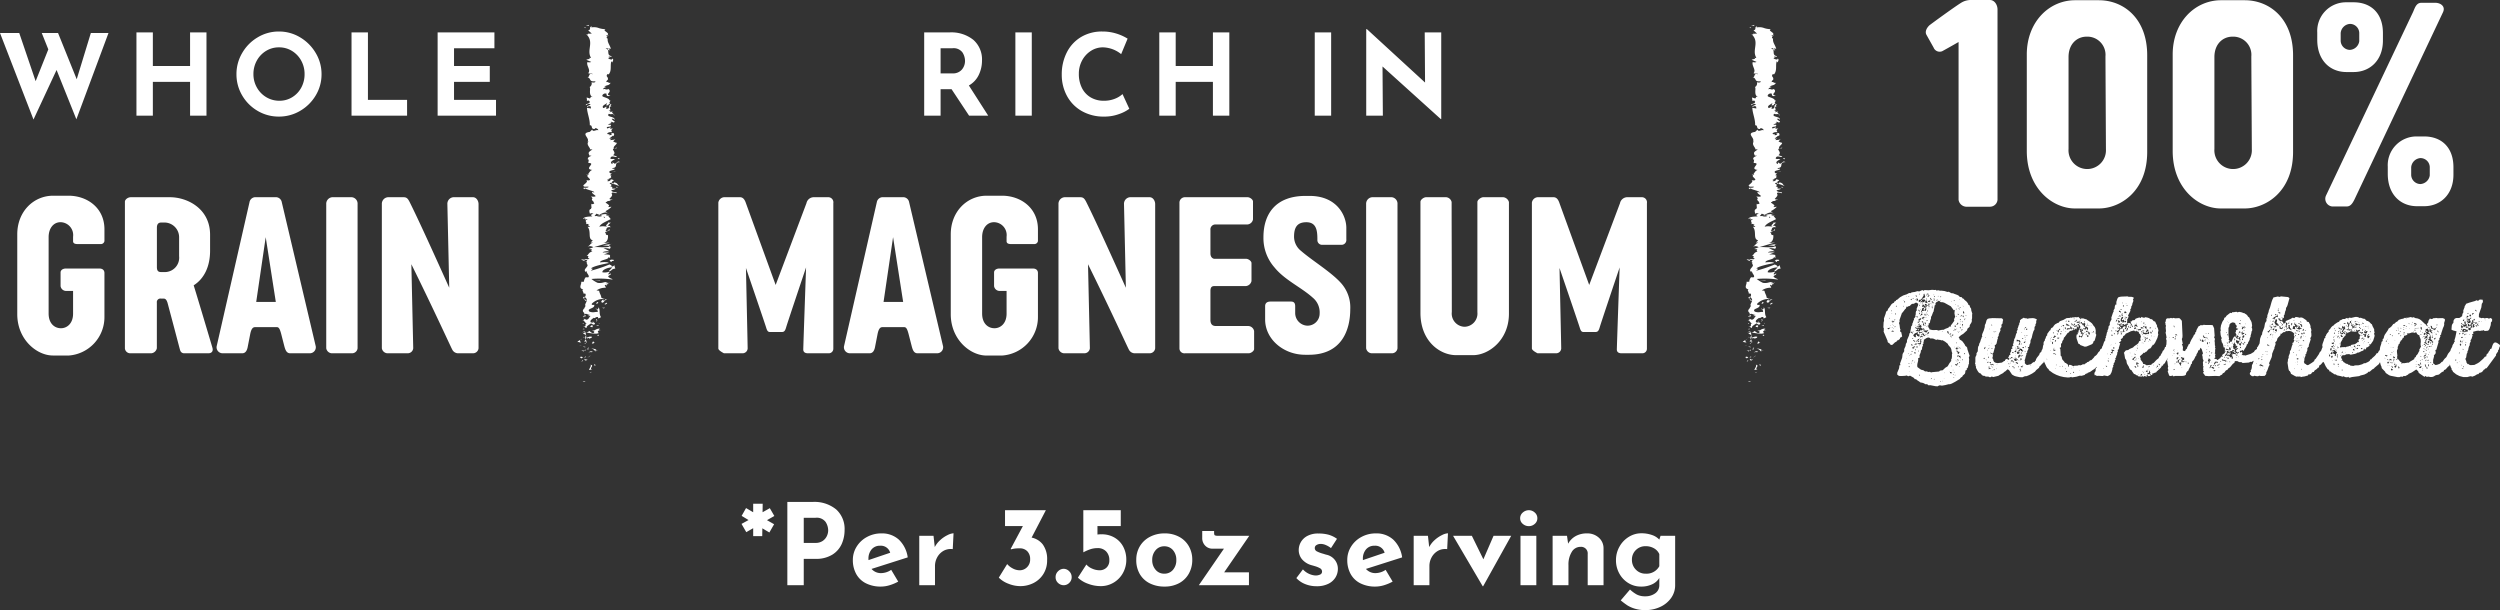
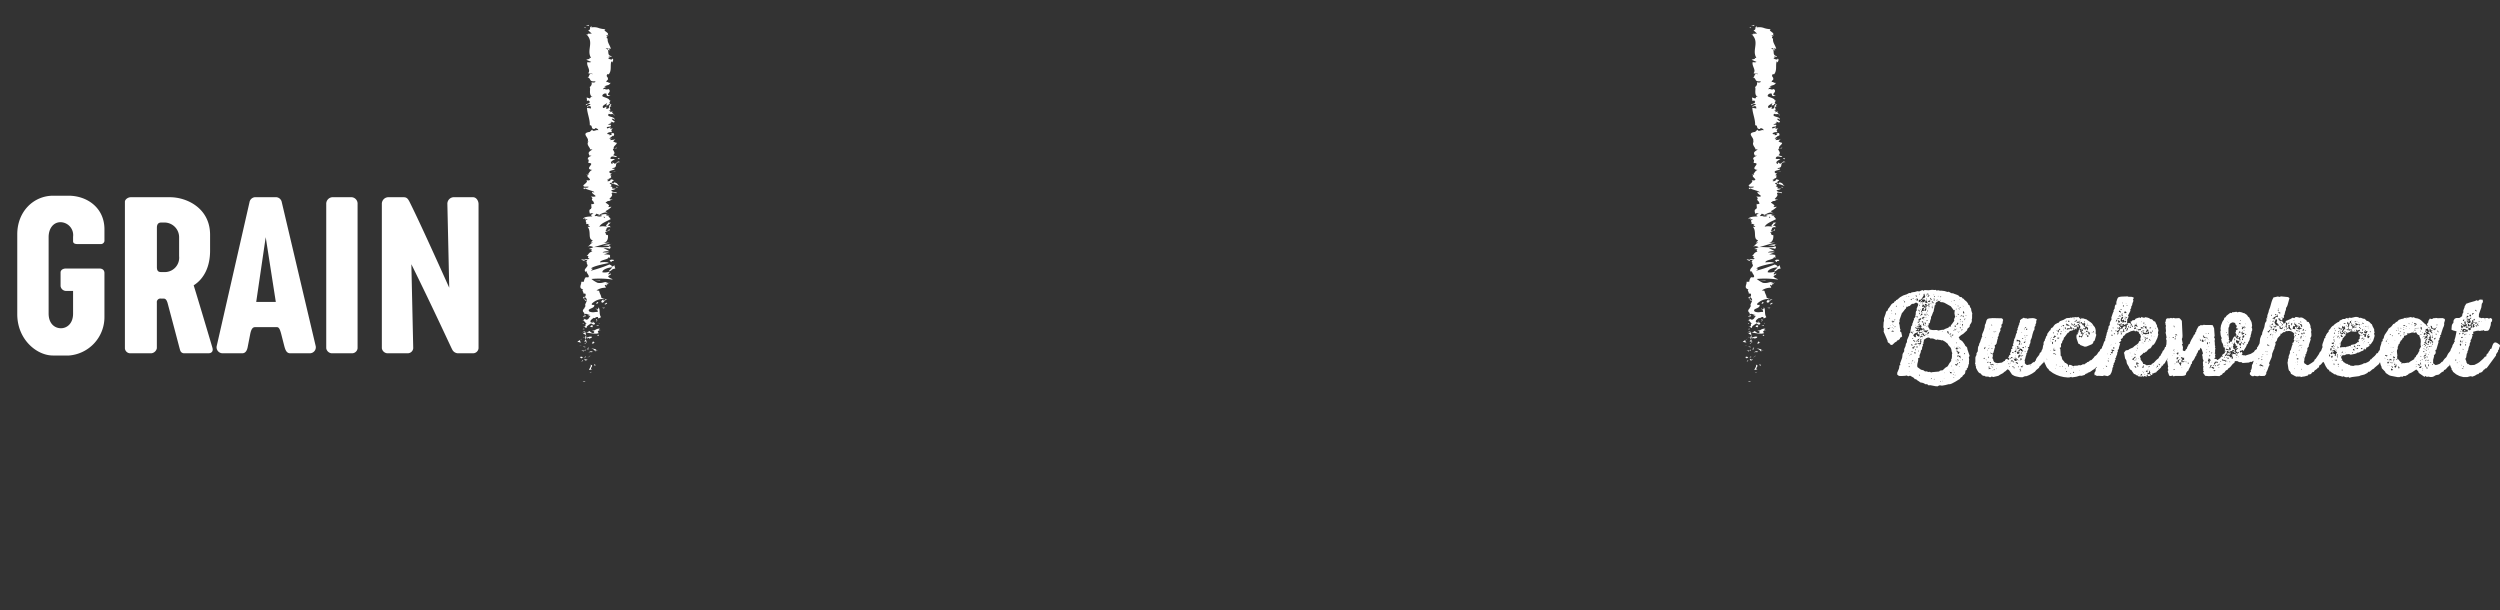
<svg xmlns="http://www.w3.org/2000/svg" width="441.93" height="107.85" viewBox="0 0 441.93 107.85">
  <rect x="0" y="0" width="441.93" height="107.85" fill="#333333" stroke="none" />
  <g id="Group_26" data-name="Group 26" transform="translate(-673.93 -876.55)">
    <path id="Path_16190" data-name="Path 16190" d="M-17495.629-2348.877c.035,0,.047.01.02.01.035.094-.373.06-.445.074C-17495.988-2348.906-17495.727-2348.893-17495.629-2348.877Zm1.191-1.73-.242.2-.168.026Zm-.25-1.24c.7.137-.113.522.137.777l.156.046-.559.114c.088-.313.461-.718.266-.937Zm.721-.072.207.148-.236.133c.119-.066-.187-.291.029-.28Zm-2.309-.536c-.02-.03-.01-.061.1-.012-.008.037-.023.049-.041.049A.086.086,0,0,1-17496.275-2352.455Zm.1-.01a.53.53,0,0,0-.02-.146.35.35,0,0,0,.172-.008c.063-.026.016-.051-.086.182a.724.724,0,0,1-.068-.03Zm.449-.443c.152.113.248.257.488.058a.309.309,0,0,1-.287.259c-.135,0-.252-.111-.2-.317Zm-.848-.211c.129-.207.289-.163.553-.048l-.242.2c-.162-.042-.2-.219-.311-.153Zm1.84-.343-.008.07-.533.363Zm-.885.211c.115.028.342.03-.078.1.209-.016.01.026-.139.121Zm.105-.1-.105.1c-.062-.018-.086-.046.105-.1Zm1.232-.753a.959.959,0,0,1-.33.032.873.873,0,0,0-.508.106c.238-.128.486-.4.842-.138Zm-2.1-.3a5.294,5.294,0,0,1,.586.082l-.174.147a.659.659,0,0,0-.41-.229Zm2.4.07.059-.034a1.72,1.72,0,0,0-.637-.371,5.1,5.1,0,0,1,.93.209c-.059.034-.227.062-.182.167a.207.207,0,0,0,.213.022.462.462,0,0,1,.123-.016.589.589,0,0,1-.291.122.3.3,0,0,1-.215-.1Zm-1.814.012.254-.221c.025.175-.068.223-.2.223l-.051,0Zm2.322-.036c.051-.028.088-.04.1.014a.265.265,0,0,0-.1-.014Zm-1.621-.431.094.235a.694.694,0,0,0-.383.018Zm.449.038a.155.155,0,0,1,.086.012Zm-.484-.126.168-.026-.135.114Zm-.488-.042c.047.008.057.014,0,.022Zm-.424-.175.418.088.006.086a.717.717,0,0,1-.418-.175Zm.418.086c-.01-.091-.021-.158-.023-.183,0,.022.014.08.035.189Zm-.6-.337-.174.1-.342.124Zm.57-.183.021-.024a.672.672,0,0,0-.115-.032,1.175,1.175,0,0,1,.256-.134.573.573,0,0,1-.141.167c.033.014.047.024-.006.024Zm-.092-.056-.02.014c-.086-.034-.043-.03.02-.015Zm1.5-.375.363.192-.217-.01c.084.212-.184.166-.352.195Zm-1.176,0c.055-.01.1-.012.074.022.084.1-.02.16-.146.219a.532.532,0,0,0,.072-.242Zm-1.289.137a.361.361,0,0,0-.291-.012c.053-.15.3-.283.514-.4-.121.123-.086.255.145.425a.478.478,0,0,1-.145.022.793.793,0,0,1-.221-.039Zm.936-.207a.4.4,0,0,0,.225-.337.765.765,0,0,1,.129.4,1.568,1.568,0,0,1-.225.028C-17495.723-2355.94-17495.783-2355.961-17495.775-2356.035Zm-.389-.4a1.869,1.869,0,0,1-.32.2.9.9,0,0,1,.32-.2Zm.426-.169.025.01h0l.229-.452c.057.095.045.217,0,.427.42-.074.6-.3,1.057-.163-.031.281-.355.2-.535.363.055-.241-.016-.189-.129-.137a.248.248,0,0,1-.344-.06.529.529,0,0,0-.109.243A1.233,1.233,0,0,0-17495.738-2356.6Zm.082.016.012-.01c-.023,0-.043.006-.066.006.055.02.086.026.057,0Zm.012-.01a.9.9,0,0,0,.156-.02c-.029-.046-.051-.061-.07-.061s-.053.054-.086.081Zm-.326-.183a1.389,1.389,0,0,1,.229.175c-.129-.049-.334-.156-.227-.173Zm2.494-.2c.016-.14.189-.239.283-.095-.057.034-.006.07-.064.1Zm-2.531-.391a.762.762,0,0,1,.461-.2l.053.47.057-.032-.049.1c-.064-.109-.221-.187-.521-.33Zm.531-.207a.689.689,0,0,0,.555-.239c.211.08.492.513.844.317.2-.3-.141-.251-.34-.4a.85.85,0,0,0,.646-.154,1.29,1.29,0,0,1,.76-.169l-.25.269a.6.6,0,0,0,.145-.024.3.3,0,0,1,.242.006c-.387.018-.746.283-.328.512a1.147,1.147,0,0,1-.617.114,7.1,7.1,0,0,1-1.656-.23Zm-.074-.022c.023.008.053.014.074.02l-.07,0Zm-.025-.211-.184.169-.445.052Zm-.283-.431.154.112-.389.016Zm1.492-.223a.2.2,0,0,0-.01.146c-.021,0-.039,0-.053,0-.133,0,.016-.07.064-.148Zm-1.613-.169c.406.085.42-.08.418-.245s-.02-.325.328-.243c-.633-.192-.256-.346-.9-.606.2.008.375.1.279-.144a1.61,1.61,0,0,0,.174-.054l-.016-.016.023.012c.029-.01.035-.01.006.006a.821.821,0,0,0,.3.124c.455-.122.438-.508.674-.64-.053-.081-.117-.054-.2-.028a.341.341,0,0,1-.238.01l.35-.2c-.437-.018-.727-.381-.984-.042l-.02-.3c-.242-.183-.34-.427-.16-.58-.094-.144.486-.366.145-.239l.27-.48-.107,0c-.055-.471.727-.973-.064-1.513a.528.528,0,0,0,.121-.59l-.383-.052c.135-.2-.377-.614.016-.7-1.016-.221-.219-.991-.4-1.351l.5-.014a1.3,1.3,0,0,1,.313-.791l.438.018c.359-.265-.311-.68-.268-1.1-.168.028-.121.134-.021.211-.988-.5.719-1.056,0-1.508.16-.114.109-.2,0-.274,0,.01-.012.02-.021.028a.069.069,0,0,1-.01-.048,2.6,2.6,0,0,1-.23-.157.973.973,0,0,1,.236.134.65.65,0,0,1,.172-.351l-.473-.054.014-.03c-.172-.128.225-.1.58-.036a.98.98,0,0,1,.283-.17c-.76-.1.252-.339-.555-.481.365-.08.309-.569.955-.7-.09-.143-.182-.286.051-.415l-.6-.06.8-.315a.994.994,0,0,0-1.035-.082c.705-.46.264-.371.965-.765l-.387.02c.018-.14.535-.363.215-.447-.734-.312-.1-1.547-.785-2.348,1.137.154-.508-.375.371-.405-.268-.048-.418-.159-.652-.03.264-.411-.426-.614.316-.9a.71.71,0,0,0-.324.02.459.459,0,0,1-.229.026c.059-.034.236-.13.072-.173s-.225.06-.342.124c.047-.417.877-.461,1.652-.492-.365-.211-.314-.317.193-.472-.256-.072-.523-.195-.613.066-.035-.148-.371-.9.252-.909-.156-.048-.045-.207.023-.243a1.665,1.665,0,0,1-.033-.68l.1.088c.75-.126.166-.267.256-.525l-.074.008c-.543-.594.26-.259-.359-.847l.467.034c1.008-.056-.6-.522-.209-.863l.268.124c.346-.189-1.371-.522-1.494-.708-.088-.042-.141.064-.207.121-.318-.263-.119-.263.158-.261.236,0,.533,0,.6-.168a1.821,1.821,0,0,0-.395-.016c-.244.008-.471.016-.51-.143-.266-.121,1.074-.712.439-1.047.256.074.512.148.7-.02.092-.261-.959-.7-.158-.939a.5.5,0,0,0-.2-.046c.205-.2.342-.645.775-.765-1.615-.183.789-1.234-.705-1.23l.082-.612-.152.018c-.1-.391.26-.528.617-.667-.1-.091-.24-.024-.32-.018-.3-.568-.236-.626.5-1.105l-.482-.048c.281-.13-.758-.823-.191-1.385a.542.542,0,0,0-.219.06c.566-.628-1.342-1.5.42-1.737l.432-.415c.078.309.322.232.57.157.18-.054.363-.11.488-.016.1-.21-.531-.546-.623-.287l.088.04c-.484.05-.547-.137-.592-.323-.041-.168-.062-.337-.357-.332.045-1.057-.461-2.087-.5-3.076l.711.113-.043-.345c-.164-.091-.555-.122-.525.125-.4-.128.338-.411.494-.421-.172-.283-.426-.169-.611-.056-.133.078-.232.158-.238.1l.053-.2.084.046c.289-.165.6-.179.566-.476-.143-.186-.441-.094-.467-.169-.053,0-.078-.026-.023-.114l-.061-.436.564.175c.273-.193-.029-.411.609-.209-.986-.3-.355-1.623-.656-1.806a.724.724,0,0,0,.348-.868c.119.083.754.131.676-.152-1.271.1-.605-.49-1.436-.735.232.046.279-.116.338-.281.074-.2.164-.394.629-.225-.055-.128-.191-.124-.355-.12a.8.8,0,0,1-.441-.074c.506-.566-.328-1.248-.156-1.946a1.123,1.123,0,0,1,.191.014.714.714,0,0,0,.5-.061l-.855-.369c.082-.137.986-.127.393-.377.145.034.363.088.416,0-.836-1.371.686-2.8-.885-4.194.334.187.365.062.377-.081.049.056.2.042.365.026a1.761,1.761,0,0,1,.289-.01l-.646-.584c.646-.106.045-.624.664-.686l-.113.183a2.473,2.473,0,0,1,1.383.125,4.039,4.039,0,0,0,1.174.183c-.832.277,1.223.727.037,1.178a.308.308,0,0,0,.27-.009.408.408,0,0,1,.25-.024c-.4.114-.482.253-.3.508l.1-.03c-.1.719.3,1.027.563,1.834l-.465-.058c.063.173.207.209.324.289-.355.1-.363-.024-.381-.15s-.051-.245-.432-.154c.939.229.016,1.224,1.084,1.379,0,.134-.133.114-.268.094s-.268-.038-.266.1l.293.07-.371.066c.057.176.422.265.666.271-.029-.046.068-.123.088-.167.316.21-.053.581-.02.7l-.164-.235c-.268.729.111,1.617-.477,2.32l-.217-.052c-.4.536.236.431.049,1.02l.055-.022c-.219.118-.328.277-.3.437.123-.072.242-.01.365.052s.268.134.416.034c-.436.582-.342.287-1.152.672l.361.091c-.33.13-.5.14-.594.436a.421.421,0,0,1,.434-.034.565.565,0,0,0,.529-.048c.793.616-.8.917.357,1.2-.531.15-.654-.008-.686-.169-.025-.14.018-.281-.08-.207-.33-.132-.75.235-.65.43.021.2,1.279.335,1.26.831,0-.048.072-.052.068-.1.254.183-.344.364.068.594-.6.128.035.3-.738.333l.18-.457c-.2.259-1.105.5-.666.925a1.431,1.431,0,0,0,.473-.247c.229.127-.146.239.086.37.77-.036.166-.554.76-.831.324.133-.566.524.275.384-1.064.2.133.49-.68.827l.465-.022c-.076.054-.293.165-.279.263l.6-.179c-.51.274.449.526.17.786.008-.327-.191-.307-.426-.289a.717.717,0,0,1-.471-.064c-.613.663,1.164.395,1,1.114a.363.363,0,0,0-.209-.209.365.365,0,0,0-.295.012,1.1,1.1,0,0,0,.52.424c-.059.287-.207.217-.377.148a.374.374,0,0,0-.385-.012c.566.168-.229.245-.41.466h.471c.3.57-.982.15-.617.662l.652-.217-.168.269.537-.054c-.4.291-.3.381-.146.667-.334-.066-.854.038-.867.291a.436.436,0,0,0,.279.062c.1-.008.139-.014.1.2.3-.08.664-.169.232-.325.152-.014.295-.078.445-.094.318.183.074.466.07.594a.238.238,0,0,0-.111-.137l-.652.519a.5.5,0,0,0,.459-.048c-.053.106-.268.178-.309.333.383-.04.775-.032.959-.251l-.426.5c.164.034.457.255.6.19.225.274-.74.671-.445,1.036a.348.348,0,0,0-.2.133c.084.343.555.644.029,1.051l.686.229c-.07.143-.254.091-.457.046-.246-.06-.525-.118-.666.173-.137.232.125.229.387.225a.827.827,0,0,1,.391.046c-.348.187-1.051.51-.492.853.127-.114.025-.2.078-.311l.383.263c.623-.315.41-.544.941-.3-1.324.036-.133,1.017-1.461,1.056l.277.173c-.012-.052.068-.061.055-.108.633.337-.957.251-.768.686a.337.337,0,0,0,.445.153l-.322.333c.02.08.174.08.219.025l-.1.465.039,0a5.485,5.485,0,0,0-.666.32c.111.076.141.04.178,0a.129.129,0,0,1,.129-.034l-.322.281c.344.116.676-.119.627-.315,1.322.267-.33.237.439.807l.168-.265c.752.17.479.381.949.682-.246-.072-1.184-.6-1.512-.3.1.086.145.2-.121.365.473,0,.359.165.328.366l.625-.014c-.18.219-.5.2-.777.331.063.245.545.3.953.352.047.189-.133.132-.344.076-.229-.06-.49-.123-.549.119.24.325-.016.554-.389.943a.272.272,0,0,0,.34.058.284.284,0,0,1,.221-.016l-.5.2c.012.052.164.034.242.026-.191.17-.625.014-.793.281-.686.075,1.006.552.223.883a.585.585,0,0,0,.338,0,1.044,1.044,0,0,1,.289-.02,3.449,3.449,0,0,1-1.064.762l.412.317c-.469-.232-1.021.066-1.477.327l.125.046c-.145.038-.279.076-.4.108.086-.046.176-.1.273-.156-.227-.083-.422-.153-.516-.2l-.336.417a1.113,1.113,0,0,0,.58-.062,1.428,1.428,0,0,1-.152.076,1.207,1.207,0,0,0,.941-.034c-.123-.052-.258-.1-.387-.149a3.8,3.8,0,0,1,1.166-.179.344.344,0,0,0-.17.137.679.679,0,0,1,.256-.032c.066.014-.07.058-.232.127l.7.094-.277.024.438.544c-.7.391-1.73.731-2.021,1.351a2.323,2.323,0,0,1,.934-.062c.15.012.314.022.508.02-.641-.169.271-.479.141-.8.068.167.354.13.457.086l-.582.574c.494-.014.369.123.574.271-.975-.113-.65.427-.949.66.328.016.664-.042.586-.325.734.313-1.148.405-.523.712.006-.068-.043-.106.125-.133-.295.16-.062.558.221.463l.008-.068c.117.459.01,1.4-.824,1.469.107.006,1-.058,1.172-.086l-2.793.823a8.056,8.056,0,0,1,1,.008c.732.032,1.549.066,1.814-.183.1.108.221.245-.031.478a2.311,2.311,0,0,0-1.1-.084,4.252,4.252,0,0,1,1.072.525c-.232-.086-1.24.036-1.207.206.162-.027,1.033.009,1.2-.046l-1.025.411a2.945,2.945,0,0,1,1.186.1c-.217-.046.02.381-.088.5l-.254-.189c.164.5-1.545.494-1.486.987.229-.06,1.393-.148,1.529.1-.561.116-2.7.512-3.133.949l.322.084-.365.333a26.38,26.38,0,0,0,3.314-1.116c.256.189.381.054.354.333a.362.362,0,0,0,.285-.017.371.371,0,0,0,.188-.218l.193.65a.832.832,0,0,0-.645.235.744.744,0,0,1-.561.237l.682-.7c-.654-.03-1.861.407-1.746.868a2.3,2.3,0,0,0,.883-.022,4.283,4.283,0,0,1,.5-.056c-.227.06-.43.439-.273.48l.354-.193c.248.255-.869.416-.244.725.041.106.844.32.457.335a15.46,15.46,0,0,0-3.625-.091,5.3,5.3,0,0,0,1.084.68,2.179,2.179,0,0,0,1-.052,2,2,0,0,1,.9-.062,1.182,1.182,0,0,0-.467.144c.152.11.551-.048.471.195-.664.042.059.493-.561.116-.189.237.137.253.109.53a2.666,2.666,0,0,0-1.654.487,1.684,1.684,0,0,1,.49.067c.061.486.359.748.367,1.2.162.046.357.263.645.168-.119.066-.346.127-.363.265.3.14.313.05.352-.038s.1-.166.432-.068c-.387.018-.533.363-.775.562-.6-.06-.115-.46.125-.658a2.815,2.815,0,0,0-2.064.819c-.141.257.154.241.318.225.08-.008.129-.016.092.006.143.708-1.439.6-.842,1.188a1.726,1.726,0,0,0,.943.081,2.038,2.038,0,0,1,.477-.019c.2-.307-.33-.47-.311-.68l.246.257c.176-.1.309-.3.156-.416.473.2.09,1.2.527,1.744-.176.1-.357.267-.568.183l.07-.171a.485.485,0,0,0-.461.064c-.125.078-.221.155-.318.041-.3.232-.766.492-.525.819l.561.057c-.162-.029-.307-.215-.137-.3-.268.137.807.5.025.648l-.416-.229c-.3.233-.936.522-.748.811-.588-.127.072-.063-.619-.268Zm.473-2.6.021-.008-.111-.105s.041.049.09.115Zm1.064-10.6a1.514,1.514,0,0,1,.164-.023c-.057,0-.1-.014-.125-.014s-.033.01-.037.038Zm2.213-5.965c.156-.056.08-.145-.1-.243-.037.073-.018.153.1.244Zm1.133-5.946c.1-.076.4-.229.127-.283-.539.088-.279.154-.127.284Zm-4.02-14.84.125.068c.07-.082.07-.108.033-.108a.756.756,0,0,0-.158.042Zm.766,40.056c-.555.046-.371-.12-.187-.287.4.016.26.159.188.317a.049.049,0,0,0,0-.029Zm.627-.217.4-.088.09.144Zm-2.365-.3-.012.025a.027.027,0,0,1,.016-.024Zm2.9-.057-.033-.179.137.253Zm-2.9.057.109-.2c-.025.11.078.148.154.2-.094,0-.221-.035-.26,0Zm2.463-.562a.174.174,0,0,1-.08.2.394.394,0,0,1,.082-.2Zm-.385-.022a.748.748,0,0,0-.207.04.544.544,0,0,1,.209-.039Zm.416-.3.137.253a.2.2,0,0,0-.168.068c-.018-.155-.115-.323.031-.32Zm-2.3-.03c.018.034.029.064.043.091a.2.2,0,0,1-.043,0c-.043,0-.057-.023,0-.1Zm.072-.113a.6.6,0,0,1,.127.135.49.49,0,0,1-.125-.133Zm-.064-.022c-.012.037-.02.049-.023.049s-.006-.039.023-.048Zm0,0c.008-.049.016-.1.021-.147a.3.3,0,0,0,.045.168.075.075,0,0,0-.066-.021Zm-.041-.365c.186-.108.523-.221.365.026.1.074-.508.046-.346.091a.5.5,0,0,1-.078.008c-.1,0-.045-.063.059-.125Zm3.211-1.465.6-.008-.232.13a1.09,1.09,0,0,0-.371-.123Zm.514-.678c.168-.028.48-.4.445-.052-.117.019-.219.158-.32.158-.041,0-.082-.028-.125-.1Zm-1.484-.03.141-.274c.168-.028.27.048.205.15-.1.054-.16.134-.273.134a.278.278,0,0,1-.07-.011Zm-2.117-.849c.246.167.609.3.258.345a.7.7,0,0,1-.256-.345Zm0-.4a.9.9,0,0,1,.1.074.4.4,0,0,0-.1.327c-.18-.126-.291-.265,0-.4Zm2.635-1.036v-.008a.507.507,0,0,1,.055.021l-.055-.014Zm1.611-1.537c.117,0,.217.028.246.137a.533.533,0,0,0-.244-.137Zm-2.418-.225,1-.062-.006.07Zm2.828-3.419c-.055-.06-.109-.12-.211-.08.248-.2.109-.3.764-.211.236.325-.615.076-.318.374a.215.215,0,0,1-.066.011.227.227,0,0,1-.166-.093Zm-.211-.08a.9.9,0,0,1-.15.1.494.494,0,0,1,.152-.1Zm-4.789-.281.422.05a.183.183,0,0,0,.063.271c-.359-.161-.92-.341-.484-.322Zm4.82-1.294a.1.1,0,0,1-.02.007Zm-.014-.153a.088.088,0,0,1,.027.015Zm.039-.934-1.221-.125,1.572-.247c-.525.158-.463.248-.354.369l.037,0-.021.012Zm-.539-5.657a.26.26,0,0,1,.256.032,1.479,1.479,0,0,0-.256-.032Zm.182-.195a.969.969,0,0,1,.273.213Zm1.48-4.627.355.165-.152.016c-.164-.032-.176-.08-.2-.181Zm-.713-1.61-.189.02c.107-.037.182-.054.191-.021Zm-.123-.487a.061.061,0,0,1-.008.045Zm-4.395,0a.365.365,0,0,1,.256-.094.307.307,0,0,1-.217.1h-.035Zm4.6-.427a.353.353,0,0,1-.111.113Zm-.049-.195.559.046.014.048Zm1.215-2.1a.105.105,0,0,1,0,.073.148.148,0,0,1,.006-.072Zm.074-.236c.018.073-.053.157-.074.236-.059-.165-.553-.257.076-.233Zm-.984-1.715a.626.626,0,0,1,.082-.012l-.076.024Zm.248-.014a1.532,1.532,0,0,0-.164,0l.434-.128c0,.11-.072.133-.168.133a.962.962,0,0,1-.1,0Zm-.152-5a.076.076,0,0,1-.008.03c0-.009.008-.019.01-.028Zm-1.533-2.376c.174-.106.146-.06.037.02Zm-3.352-5.21.072.02a.647.647,0,0,1-.07-.022Zm4.5-2.571.016.022a.031.031,0,0,1-.012-.025Zm-.033-.731c.059,0,.063.012.053.036a.415.415,0,0,0-.051-.039Zm-4.219-4.588a.53.53,0,0,0-.031.191c-.027-.04-.023-.1.035-.194Zm-.742-.975.336.134-.127.074Zm.311-.243.576-.124c-.029.046-.086.137.057.175Z" transform="translate(18273.002 3292.867)" fill="#fff" stroke="rgba(0,0,0,0)" stroke-width="1" />
-     <path id="Path_33" data-name="Path 33" d="M-82.15-9.38l-.84-1.46,1.24-.68-1.22-.74.78-1.38,1.26.74v-1.5h1.68l-.02,1.5,1.28-.72.8,1.38-1.3.74,1.26.72-.84,1.46-1.24-.74-.02,1.38h-1.6v-1.4Zm11.72-5.34a6.04,6.04,0,0,1,4.18,1.33,4.634,4.634,0,0,1,1.48,3.63,6.024,6.024,0,0,1-.51,2.47A4.3,4.3,0,0,1-66.94-5.4a5.4,5.4,0,0,1-2.97.74h-2.08V0h-2.9V-14.72Zm.5,7.24a2.167,2.167,0,0,0,1.32-.37,2.17,2.17,0,0,0,.72-.87,2.381,2.381,0,0,0,.22-.96,2.8,2.8,0,0,0-.46-1.51,1.943,1.943,0,0,0-1.78-.73h-2.08v4.44Zm11.66,5.34a3.219,3.219,0,0,0,1.74-.58l1.24,2.08A7.641,7.641,0,0,1-56.81,0a5.293,5.293,0,0,1-1.52.24,5.741,5.741,0,0,1-2.69-.59,3.994,3.994,0,0,1-1.71-1.66,5.059,5.059,0,0,1-.58-2.45,4.392,4.392,0,0,1,.67-2.36,4.811,4.811,0,0,1,1.83-1.71,5.236,5.236,0,0,1,2.54-.63,4.417,4.417,0,0,1,3.09,1.1,5.346,5.346,0,0,1,1.57,3.14l-6.4,2.04A2.181,2.181,0,0,0-58.27-2.14Zm-.22-4.84a1.893,1.893,0,0,0-1.5.64,2.52,2.52,0,0,0-.56,1.72v.18l3.84-1.3A1.708,1.708,0,0,0-58.49-6.98Zm9.66.24A4.333,4.333,0,0,1-47.84-8a5.424,5.424,0,0,1,1.29-.87,2.668,2.668,0,0,1,1.04-.31l-.14,2.8a2.2,2.2,0,0,0-.34-.02,2.549,2.549,0,0,0-1.48.44,2.914,2.914,0,0,0-.98,1.13,3.157,3.157,0,0,0-.34,1.41V0h-2.78V-8.74h2.52Zm17.12-1.68A3.335,3.335,0,0,1-29.73-7.2a4.4,4.4,0,0,1,.76,2.78,4.456,4.456,0,0,1-.66,2.44A4.387,4.387,0,0,1-31.37-.39a5.125,5.125,0,0,1-2.36.55A5.652,5.652,0,0,1-35.8-.26a4.767,4.767,0,0,1-1.71-1.08l1.48-2.4a3.184,3.184,0,0,0,.96.76,2.594,2.594,0,0,0,1.26.34,1.81,1.81,0,0,0,1.28-.53,1.875,1.875,0,0,0,.56-1.43,1.935,1.935,0,0,0-.5-1.4,1.8,1.8,0,0,0-1.36-.52,6.752,6.752,0,0,0-.84.04,5.634,5.634,0,0,0-.68.14l-.06-.08,2.16-4.04h-3.16v-2.8h7.22Zm4.24,6.98a1.389,1.389,0,0,1,.44-1.03,1.393,1.393,0,0,1,1-.43,1.352,1.352,0,0,1,.96.43,1.389,1.389,0,0,1,.44,1.03,1.363,1.363,0,0,1-.43,1.03,1.37,1.37,0,0,1-.97.41,1.446,1.446,0,0,1-1-.4A1.34,1.34,0,0,1-27.47-1.44ZM-19.35-9a4.4,4.4,0,0,1,2.34.61,4.017,4.017,0,0,1,1.52,1.63,4.86,4.86,0,0,1,.52,2.24,4.762,4.762,0,0,1-.6,2.37A4.486,4.486,0,0,1-17.21-.46a4.371,4.371,0,0,1-2.28.62,6.313,6.313,0,0,1-2.28-.43,4.975,4.975,0,0,1-1.76-1.07l1.5-2.32A2.669,2.669,0,0,0-21-2.93a3.242,3.242,0,0,0,1.29.29,1.741,1.741,0,0,0,1.24-.47,1.711,1.711,0,0,0,.5-1.31,2.159,2.159,0,0,0-.56-1.55,2,2,0,0,0-1.52-.59,4.04,4.04,0,0,0-1.18.17,7.784,7.784,0,0,0-1.32.57h-.02v-7.44h6.62v2.8h-4.12v1.5A4.757,4.757,0,0,1-19.35-9Zm6.14,4.52a4.607,4.607,0,0,1,.63-2.4A4.44,4.44,0,0,1-10.8-8.55a5.484,5.484,0,0,1,2.61-.61,5.25,5.25,0,0,1,2.57.61A4.3,4.3,0,0,1-3.91-6.88a4.786,4.786,0,0,1,.6,2.4,4.9,4.9,0,0,1-.6,2.42A4.258,4.258,0,0,1-5.62-.37,5.336,5.336,0,0,1-8.23.24a5.674,5.674,0,0,1-2.59-.57,4.2,4.2,0,0,1-1.76-1.63A4.843,4.843,0,0,1-13.21-4.48Zm2.82.02a2.542,2.542,0,0,0,.6,1.73,1.927,1.927,0,0,0,1.52.69,1.953,1.953,0,0,0,1.55-.68,2.559,2.559,0,0,0,.59-1.74A2.559,2.559,0,0,0-6.72-6.2a1.953,1.953,0,0,0-1.55-.68,1.927,1.927,0,0,0-1.52.69A2.542,2.542,0,0,0-10.39-4.46ZM2.33-2.28H6.71V0H-2.15L2.29-6.46H.25a1.732,1.732,0,0,1-1.27-.53,1.88,1.88,0,0,1-.53-1.39v-1.2H.55v.28q0,.4.13.48a1.216,1.216,0,0,0,.55.08H6.77ZM18.67.18A5.338,5.338,0,0,1,16.65-.2a4.207,4.207,0,0,1-1.56-1.06L16.25-2.8a3.334,3.334,0,0,0,2.18,1.08,1.905,1.905,0,0,0,.87-.17.545.545,0,0,0,.33-.51.663.663,0,0,0-.38-.61,4.276,4.276,0,0,0-.85-.35q-.47-.14-.63-.18a3.391,3.391,0,0,1-1.7-1.07,2.559,2.559,0,0,1-.56-1.63,2.8,2.8,0,0,1,.37-1.37,2.824,2.824,0,0,1,1.15-1.1,3.977,3.977,0,0,1,1.94-.43,6.687,6.687,0,0,1,1.84.22,4.8,4.8,0,0,1,1.46.72L21.21-6.56a3.834,3.834,0,0,0-.89-.53,2.286,2.286,0,0,0-.89-.21,1.382,1.382,0,0,0-.78.2.574.574,0,0,0-.3.48.642.642,0,0,0,.35.63,5.493,5.493,0,0,0,1.15.43q.12.04.25.08l.27.08a2.538,2.538,0,0,1,2.06,2.48,2.937,2.937,0,0,1-.42,1.54A3.02,3.02,0,0,1,20.74-.25,4.547,4.547,0,0,1,18.67.18ZM29.13-2.14a3.219,3.219,0,0,0,1.74-.58L32.11-.64A7.641,7.641,0,0,1,30.59,0a5.293,5.293,0,0,1-1.52.24,5.741,5.741,0,0,1-2.69-.59,3.994,3.994,0,0,1-1.71-1.66,5.059,5.059,0,0,1-.58-2.45,4.392,4.392,0,0,1,.67-2.36,4.811,4.811,0,0,1,1.83-1.71,5.236,5.236,0,0,1,2.54-.63,4.417,4.417,0,0,1,3.09,1.1,5.346,5.346,0,0,1,1.57,3.14l-6.4,2.04A2.181,2.181,0,0,0,29.13-2.14Zm-.22-4.84a1.893,1.893,0,0,0-1.5.64,2.52,2.52,0,0,0-.56,1.72v.18l3.84-1.3A1.708,1.708,0,0,0,28.91-6.98Zm9.66.24A4.333,4.333,0,0,1,39.56-8a5.424,5.424,0,0,1,1.29-.87,2.668,2.668,0,0,1,1.04-.31l-.14,2.8a2.2,2.2,0,0,0-.34-.02,2.549,2.549,0,0,0-1.48.44,2.914,2.914,0,0,0-.98,1.13,3.157,3.157,0,0,0-.34,1.41V0H35.83V-8.74h2.52Zm14.5-2L48.11.18h-.08L42.79-8.74h3.32l2.04,4.16,1.8-4.16Zm4.44,0V0h-2.8V-8.74Zm-2.86-3.1a1.289,1.289,0,0,1,.47-1.01,1.582,1.582,0,0,1,1.07-.41,1.521,1.521,0,0,1,1.04.41,1.3,1.3,0,0,1,.46,1.01,1.271,1.271,0,0,1-.46,1,1.543,1.543,0,0,1-1.04.4,1.605,1.605,0,0,1-1.07-.4A1.26,1.26,0,0,1,54.65-11.84ZM66.47-9.16a3,3,0,0,1,2.07.74,2.47,2.47,0,0,1,.85,1.88V0h-2.8V-5.5a1.165,1.165,0,0,0-1.28-1.28,1.761,1.761,0,0,0-1.54.9,4.214,4.214,0,0,0-.58,2.32V0h-2.8V-8.74h2.54l.2,1.4a3.427,3.427,0,0,1,1.33-1.34A4.022,4.022,0,0,1,66.47-9.16Zm15.58.42V0a3.823,3.823,0,0,1-.71,2.25,4.782,4.782,0,0,1-1.92,1.58,6.093,6.093,0,0,1-2.63.57,6.2,6.2,0,0,1-1.89-.26,5.447,5.447,0,0,1-1.3-.58,13.679,13.679,0,0,1-1.17-.88L74.07.76a5.865,5.865,0,0,0,1.19.88,3.1,3.1,0,0,0,1.49.32,2.92,2.92,0,0,0,1.78-.53,1.723,1.723,0,0,0,.72-1.47V-1.28a2.888,2.888,0,0,1-1.23,1.1,4.46,4.46,0,0,1-2.03.42A4.16,4.16,0,0,1,73.8-.37a4.483,4.483,0,0,1-1.61-1.68,4.762,4.762,0,0,1-.6-2.37,4.784,4.784,0,0,1,.63-2.42,4.676,4.676,0,0,1,1.66-1.72,4.143,4.143,0,0,1,2.17-.62,5.524,5.524,0,0,1,1.92.31,3.093,3.093,0,0,1,1.28.81l.22-.68Zm-5.22,6.7a2.56,2.56,0,0,0,2.42-1.32V-5.5a2.179,2.179,0,0,0-.93-1.02,2.9,2.9,0,0,0-1.49-.38,2.374,2.374,0,0,0-1.72.68,2.3,2.3,0,0,0-.7,1.72,2.4,2.4,0,0,0,.7,1.75A2.321,2.321,0,0,0,76.83-2.04Z" transform="translate(888 980)" fill="#fff" />
-     <path id="Path_34" data-name="Path 34" d="M-37.76,0l-3.1-4.68H-42.8V0h-2.9V-14.72h4.46a6.22,6.22,0,0,1,4.25,1.33,4.589,4.589,0,0,1,1.51,3.63,5.827,5.827,0,0,1-.57,2.55A4.23,4.23,0,0,1-37.8-5.34L-34.38,0ZM-42.8-7.48h2.06a2.05,2.05,0,0,0,1.72-.69,2.37,2.37,0,0,0,.54-1.49,2.827,2.827,0,0,0-.46-1.53,1.943,1.943,0,0,0-1.78-.73H-42.8Zm16.12-7.24V0h-2.9V-14.72ZM-9.44-1.22a6.522,6.522,0,0,1-1.78.92,7.481,7.481,0,0,1-2.66.46,7.746,7.746,0,0,1-4-1,6.766,6.766,0,0,1-2.6-2.69,7.769,7.769,0,0,1-.9-3.71,8.494,8.494,0,0,1,.9-3.96,6.642,6.642,0,0,1,2.52-2.71,7.139,7.139,0,0,1,3.74-.97,8.2,8.2,0,0,1,2.48.36,8.639,8.639,0,0,1,2,.9l-1.14,2.74a5.309,5.309,0,0,0-3.24-1.2,3.858,3.858,0,0,0-2.1.62,4.489,4.489,0,0,0-1.56,1.69,4.892,4.892,0,0,0-.58,2.37,5.457,5.457,0,0,0,.54,2.49,4.011,4.011,0,0,0,1.54,1.67,4.461,4.461,0,0,0,2.34.6A5.107,5.107,0,0,0-12-2.99a4.266,4.266,0,0,0,1.36-.83ZM8.24,0H5.34V-5.98H-1.24V0h-2.9V-14.72h2.9v5.94H5.34v-5.94h2.9Zm18-14.72V0h-2.9V-14.72Zm19.46,0V.6h-.08L35.32-8.7,35.38,0H32.44V-15.3h.12L42.84-5.86l-.06-8.86Z" transform="translate(883 897)" fill="#fff" />
-     <path id="Path_35" data-name="Path 35" d="M-81.1,0h3.333a.9.9,0,0,0,.858-.99c0-.5-.3-14.091-.3-14.091s3.5,10.23,3.6,10.626c.132.4.264.693.627.693h2.112c.462,0,.594-.264.759-.792.132-.528,3.531-10.626,3.531-10.626s-.495,14.058-.495,14.52c0,.429.3.66.825.66h3.729a.8.8,0,0,0,.759-.792v-25.74a.906.906,0,0,0-.825-1.056H-65.29a1.33,1.33,0,0,0-1.221,1.056l-5.445,14.454S-77.071-26.136-77.27-26.7c-.231-.594-.528-.891-1.023-.891h-2.772a1.122,1.122,0,0,0-1.023.957V-.858C-82.088-.528-81.395-.165-81.1,0Zm37.686,0a1.064,1.064,0,0,0,1.056-1.221L-48.361-26.7a1.073,1.073,0,0,0-.957-.891h-3.8a1.073,1.073,0,0,0-.957.891L-59.878-1.221A1.064,1.064,0,0,0-58.822,0h3.465c.66,0,.891-.627.99-1.221l.4-2.046c.2-1.089.495-1.353.891-1.353h3.894c.264.033.462.2.726,1.221l.561,2.178C-47.734-.627-47.536,0-46.876,0ZM-51.2-20.526l1.782,11.451h-3.465ZM-31.927.4a6.8,6.8,0,0,0,6.336-6.831V-14.19c0-.429-.264-.792-.891-.792h-5.94c-.495,0-.924.264-.924.693v2.409a.989.989,0,0,0,.924.858h1.287V-7c0,1.749-1.089,2.574-2.145,2.574s-2.178-.759-2.178-2.607v-13.5c0-1.518.825-2.64,2.112-2.64a2.28,2.28,0,0,1,2.211,2.574v.792c0,.33.264.5.759.5h4.092a.637.637,0,0,0,.693-.528v-2.079c0-3.861-3.135-5.94-6.336-5.94h-2.739c-3.4,0-6.336,2.739-6.336,6.831V-6.9C-41-2.442-37.57.4-34.7.4ZM-5.858,0a.977.977,0,0,0,.99-.891V-26.367c0-.561-.363-1.221-.99-1.221H-9.322a1.165,1.165,0,0,0-1.056,1.221l.33,14.784c-3.993-8.877-5.775-12.7-7.029-15.213-.3-.561-.495-.792-1.056-.792h-2.739a1.169,1.169,0,0,0-1.089,1.221V-.891A1.054,1.054,0,0,0-21,0h3.6a.977.977,0,0,0,.99-.891l-.33-14.85C-12.523-7.194-9.718-.99-9.52-.66A1.166,1.166,0,0,0-8.4,0ZM11.666,0c.4,0,.957-.4.957-.759V-3.927a1.093,1.093,0,0,0-.99-.891H5.924c-.363,0-1.023-.033-1.023-1.089v-5.082c0-.726.264-.891.726-.891h5.544a1.128,1.128,0,0,0,.99-.891v-3.168c0-.363-.561-.759-.924-.759H5.627c-.264,0-.726-.231-.726-.957v-4.158a.867.867,0,0,1,.891-.957h5.643a1.093,1.093,0,0,0,.99-.891v-3.168c0-.363-.561-.759-.957-.759H.413a.977.977,0,0,0-.99.891V-.858A.872.872,0,0,0,.413,0ZM22.292.264c5.973,0,7.326-4.587,7.326-8.052a6.438,6.438,0,0,0-1.782-4.785c-1.749-1.881-5.049-3.894-6.9-5.511a3.222,3.222,0,0,1-1.254-2.508c0-1.551.462-2.574,2.178-2.574,1.848,0,1.947,1.617,1.947,3.069v.066a.825.825,0,0,0,.825.858h3.4a.849.849,0,0,0,.891-.957v-2.046c0-2.112-1.617-5.643-6.5-5.643h-.693c-5.379,0-7.458,3.267-7.458,7.293A7.856,7.856,0,0,0,16.22-15.18c1.815,2.244,4.719,3.5,6.765,5.346a3.367,3.367,0,0,1,1.221,2.805,2.135,2.135,0,0,1-2.244,2.145,2.241,2.241,0,0,1-2.079-2.244V-8.316c0-.561-.231-.825-.726-.825h-3.63c-.693,0-.957.33-.957.825v2.343c0,3.5,3.267,6.237,7.062,6.237ZM36.944,0a.986.986,0,0,0,1.023-.891V-26.367a1.139,1.139,0,0,0-1.023-1.221H33.479a1.165,1.165,0,0,0-1.056,1.221V-.891A1.054,1.054,0,0,0,33.38,0ZM51.332.33C54.071.33,57.668-2.31,57.668-7V-26.73a1.175,1.175,0,0,0-.99-.858H53.114c-.33,0-1.023.429-1.023.858V-7.26a2.337,2.337,0,0,1-2.244,2.574A2.331,2.331,0,0,1,47.57-7.293c0-9.9-.033-13.3-.033-19.437a1.093,1.093,0,0,0-.957-.858H43.016c-.363,0-.99.4-.99.825V-7.128c0,4.983,3.432,7.458,6.3,7.458ZM62.716,0h3.333a.9.9,0,0,0,.858-.99c0-.5-.3-14.091-.3-14.091s3.5,10.23,3.6,10.626c.132.4.264.693.627.693h2.112c.462,0,.594-.264.759-.792.132-.528,3.531-10.626,3.531-10.626S76.742-1.122,76.742-.66c0,.429.3.66.825.66H81.3a.8.8,0,0,0,.759-.792v-25.74a.906.906,0,0,0-.825-1.056H78.523A1.33,1.33,0,0,0,77.3-26.532L71.857-12.078S66.743-26.136,66.544-26.7c-.231-.594-.528-.891-1.023-.891H62.749a1.122,1.122,0,0,0-1.023.957V-.858C61.726-.528,62.419-.165,62.716,0Z" transform="translate(883 939)" fill="#fff" />
    <path id="Path_16190-2" data-name="Path 16190" d="M-17495.629-2348.877c.035,0,.047.01.02.01.035.094-.373.06-.445.074C-17495.988-2348.906-17495.727-2348.893-17495.629-2348.877Zm1.191-1.73-.242.2-.168.026Zm-.25-1.24c.7.137-.113.522.137.777l.156.046-.559.114c.088-.313.461-.718.266-.937Zm.721-.072.207.148-.236.133c.119-.066-.187-.291.029-.28Zm-2.309-.536c-.02-.03-.01-.061.1-.012-.008.037-.023.049-.041.049A.086.086,0,0,1-17496.275-2352.455Zm.1-.01a.53.53,0,0,0-.02-.146.35.35,0,0,0,.172-.008c.063-.026.016-.051-.086.182a.724.724,0,0,1-.068-.03Zm.449-.443c.152.113.248.257.488.058a.309.309,0,0,1-.287.259c-.135,0-.252-.111-.2-.317Zm-.848-.211c.129-.207.289-.163.553-.048l-.242.2c-.162-.042-.2-.219-.311-.153Zm1.84-.343-.008.07-.533.363Zm-.885.211c.115.028.342.03-.078.1.209-.016.01.026-.139.121Zm.105-.1-.105.1c-.062-.018-.086-.046.105-.1Zm1.232-.753a.959.959,0,0,1-.33.032.873.873,0,0,0-.508.106c.238-.128.486-.4.842-.138Zm-2.1-.3a5.294,5.294,0,0,1,.586.082l-.174.147a.659.659,0,0,0-.41-.229Zm2.4.07.059-.034a1.72,1.72,0,0,0-.637-.371,5.1,5.1,0,0,1,.93.209c-.059.034-.227.062-.182.167a.207.207,0,0,0,.213.022.462.462,0,0,1,.123-.016.589.589,0,0,1-.291.122.3.3,0,0,1-.215-.1Zm-1.814.012.254-.221c.025.175-.068.223-.2.223l-.051,0Zm2.322-.036c.051-.028.088-.04.1.014a.265.265,0,0,0-.1-.014Zm-1.621-.431.094.235a.694.694,0,0,0-.383.018Zm.449.038a.155.155,0,0,1,.086.012Zm-.484-.126.168-.026-.135.114Zm-.488-.042c.047.008.057.014,0,.022Zm-.424-.175.418.088.006.086a.717.717,0,0,1-.418-.175Zm.418.086c-.01-.091-.021-.158-.023-.183,0,.022.014.08.035.189Zm-.6-.337-.174.1-.342.124Zm.57-.183.021-.024a.672.672,0,0,0-.115-.032,1.175,1.175,0,0,1,.256-.134.573.573,0,0,1-.141.167c.033.014.047.024-.006.024Zm-.092-.056-.02.014c-.086-.034-.043-.03.02-.015Zm1.5-.375.363.192-.217-.01c.084.212-.184.166-.352.195Zm-1.176,0c.055-.01.1-.012.074.022.084.1-.02.16-.146.219a.532.532,0,0,0,.072-.242Zm-1.289.137a.361.361,0,0,0-.291-.012c.053-.15.3-.283.514-.4-.121.123-.086.255.145.425a.478.478,0,0,1-.145.022.793.793,0,0,1-.221-.039Zm.936-.207a.4.4,0,0,0,.225-.337.765.765,0,0,1,.129.4,1.568,1.568,0,0,1-.225.028C-17495.723-2355.94-17495.783-2355.961-17495.775-2356.035Zm-.389-.4a1.869,1.869,0,0,1-.32.2.9.9,0,0,1,.32-.2Zm.426-.169.025.01h0l.229-.452c.057.095.045.217,0,.427.42-.074.6-.3,1.057-.163-.031.281-.355.2-.535.363.055-.241-.016-.189-.129-.137a.248.248,0,0,1-.344-.06.529.529,0,0,0-.109.243A1.233,1.233,0,0,0-17495.738-2356.6Zm.082.016.012-.01c-.023,0-.043.006-.066.006.055.02.086.026.057,0Zm.012-.01a.9.9,0,0,0,.156-.02c-.029-.046-.051-.061-.07-.061s-.053.054-.086.081Zm-.326-.183a1.389,1.389,0,0,1,.229.175c-.129-.049-.334-.156-.227-.173Zm2.494-.2c.016-.14.189-.239.283-.095-.057.034-.006.07-.064.1Zm-2.531-.391a.762.762,0,0,1,.461-.2l.053.47.057-.032-.049.1c-.064-.109-.221-.187-.521-.33Zm.531-.207a.689.689,0,0,0,.555-.239c.211.08.492.513.844.317.2-.3-.141-.251-.34-.4a.85.85,0,0,0,.646-.154,1.29,1.29,0,0,1,.76-.169l-.25.269a.6.6,0,0,0,.145-.024.3.3,0,0,1,.242.006c-.387.018-.746.283-.328.512a1.147,1.147,0,0,1-.617.114,7.1,7.1,0,0,1-1.656-.23Zm-.074-.022c.023.008.053.014.074.02l-.07,0Zm-.025-.211-.184.169-.445.052Zm-.283-.431.154.112-.389.016Zm1.492-.223a.2.2,0,0,0-.01.146c-.021,0-.039,0-.053,0-.133,0,.016-.07.064-.148Zm-1.613-.169c.406.085.42-.08.418-.245s-.02-.325.328-.243c-.633-.192-.256-.346-.9-.606.2.008.375.1.279-.144a1.61,1.61,0,0,0,.174-.054l-.016-.016.023.012c.029-.01.035-.01.006.006a.821.821,0,0,0,.3.124c.455-.122.438-.508.674-.64-.053-.081-.117-.054-.2-.028a.341.341,0,0,1-.238.01l.35-.2c-.437-.018-.727-.381-.984-.042l-.02-.3c-.242-.183-.34-.427-.16-.58-.094-.144.486-.366.145-.239l.27-.48-.107,0c-.055-.471.727-.973-.064-1.513a.528.528,0,0,0,.121-.59l-.383-.052c.135-.2-.377-.614.016-.7-1.016-.221-.219-.991-.4-1.351l.5-.014a1.3,1.3,0,0,1,.313-.791l.438.018c.359-.265-.311-.68-.268-1.1-.168.028-.121.134-.021.211-.988-.5.719-1.056,0-1.508.16-.114.109-.2,0-.274,0,.01-.012.02-.021.028a.069.069,0,0,1-.01-.048,2.6,2.6,0,0,1-.23-.157.973.973,0,0,1,.236.134.65.65,0,0,1,.172-.351l-.473-.054.014-.03c-.172-.128.225-.1.58-.036a.98.98,0,0,1,.283-.17c-.76-.1.252-.339-.555-.481.365-.08.309-.569.955-.7-.09-.143-.182-.286.051-.415l-.6-.06.8-.315a.994.994,0,0,0-1.035-.082c.705-.46.264-.371.965-.765l-.387.02c.018-.14.535-.363.215-.447-.734-.312-.1-1.547-.785-2.348,1.137.154-.508-.375.371-.405-.268-.048-.418-.159-.652-.03.264-.411-.426-.614.316-.9a.71.71,0,0,0-.324.02.459.459,0,0,1-.229.026c.059-.034.236-.13.072-.173s-.225.06-.342.124c.047-.417.877-.461,1.652-.492-.365-.211-.314-.317.193-.472-.256-.072-.523-.195-.613.066-.035-.148-.371-.9.252-.909-.156-.048-.045-.207.023-.243a1.665,1.665,0,0,1-.033-.68l.1.088c.75-.126.166-.267.256-.525l-.074.008c-.543-.594.26-.259-.359-.847l.467.034c1.008-.056-.6-.522-.209-.863l.268.124c.346-.189-1.371-.522-1.494-.708-.088-.042-.141.064-.207.121-.318-.263-.119-.263.158-.261.236,0,.533,0,.6-.168a1.821,1.821,0,0,0-.395-.016c-.244.008-.471.016-.51-.143-.266-.121,1.074-.712.439-1.047.256.074.512.148.7-.02.092-.261-.959-.7-.158-.939a.5.5,0,0,0-.2-.046c.205-.2.342-.645.775-.765-1.615-.183.789-1.234-.705-1.23l.082-.612-.152.018c-.1-.391.26-.528.617-.667-.1-.091-.24-.024-.32-.018-.3-.568-.236-.626.5-1.105l-.482-.048c.281-.13-.758-.823-.191-1.385a.542.542,0,0,0-.219.06c.566-.628-1.342-1.5.42-1.737l.432-.415c.078.309.322.232.57.157.18-.054.363-.11.488-.016.1-.21-.531-.546-.623-.287l.088.04c-.484.05-.547-.137-.592-.323-.041-.168-.062-.337-.357-.332.045-1.057-.461-2.087-.5-3.076l.711.113-.043-.345c-.164-.091-.555-.122-.525.125-.4-.128.338-.411.494-.421-.172-.283-.426-.169-.611-.056-.133.078-.232.158-.238.1l.053-.2.084.046c.289-.165.6-.179.566-.476-.143-.186-.441-.094-.467-.169-.053,0-.078-.026-.023-.114l-.061-.436.564.175c.273-.193-.029-.411.609-.209-.986-.3-.355-1.623-.656-1.806a.724.724,0,0,0,.348-.868c.119.083.754.131.676-.152-1.271.1-.605-.49-1.436-.735.232.046.279-.116.338-.281.074-.2.164-.394.629-.225-.055-.128-.191-.124-.355-.12a.8.8,0,0,1-.441-.074c.506-.566-.328-1.248-.156-1.946a1.123,1.123,0,0,1,.191.014.714.714,0,0,0,.5-.061l-.855-.369c.082-.137.986-.127.393-.377.145.034.363.088.416,0-.836-1.371.686-2.8-.885-4.194.334.187.365.062.377-.081.049.056.2.042.365.026a1.761,1.761,0,0,1,.289-.01l-.646-.584c.646-.106.045-.624.664-.686l-.113.183a2.473,2.473,0,0,1,1.383.125,4.039,4.039,0,0,0,1.174.183c-.832.277,1.223.727.037,1.178a.308.308,0,0,0,.27-.009.408.408,0,0,1,.25-.024c-.4.114-.482.253-.3.508l.1-.03c-.1.719.3,1.027.563,1.834l-.465-.058c.063.173.207.209.324.289-.355.1-.363-.024-.381-.15s-.051-.245-.432-.154c.939.229.016,1.224,1.084,1.379,0,.134-.133.114-.268.094s-.268-.038-.266.1l.293.07-.371.066c.057.176.422.265.666.271-.029-.046.068-.123.088-.167.316.21-.053.581-.02.7l-.164-.235c-.268.729.111,1.617-.477,2.32l-.217-.052c-.4.536.236.431.049,1.02l.055-.022c-.219.118-.328.277-.3.437.123-.072.242-.01.365.052s.268.134.416.034c-.436.582-.342.287-1.152.672l.361.091c-.33.13-.5.14-.594.436a.421.421,0,0,1,.434-.034.565.565,0,0,0,.529-.048c.793.616-.8.917.357,1.2-.531.15-.654-.008-.686-.169-.025-.14.018-.281-.08-.207-.33-.132-.75.235-.65.43.021.2,1.279.335,1.26.831,0-.048.072-.052.068-.1.254.183-.344.364.068.594-.6.128.035.3-.738.333l.18-.457c-.2.259-1.105.5-.666.925a1.431,1.431,0,0,0,.473-.247c.229.127-.146.239.086.37.77-.036.166-.554.76-.831.324.133-.566.524.275.384-1.064.2.133.49-.68.827l.465-.022c-.076.054-.293.165-.279.263l.6-.179c-.51.274.449.526.17.786.008-.327-.191-.307-.426-.289a.717.717,0,0,1-.471-.064c-.613.663,1.164.395,1,1.114a.363.363,0,0,0-.209-.209.365.365,0,0,0-.295.012,1.1,1.1,0,0,0,.52.424c-.059.287-.207.217-.377.148a.374.374,0,0,0-.385-.012c.566.168-.229.245-.41.466h.471c.3.57-.982.15-.617.662l.652-.217-.168.269.537-.054c-.4.291-.3.381-.146.667-.334-.066-.854.038-.867.291a.436.436,0,0,0,.279.062c.1-.008.139-.014.1.2.3-.08.664-.169.232-.325.152-.014.295-.078.445-.094.318.183.074.466.07.594a.238.238,0,0,0-.111-.137l-.652.519a.5.5,0,0,0,.459-.048c-.053.106-.268.178-.309.333.383-.04.775-.032.959-.251l-.426.5c.164.034.457.255.6.19.225.274-.74.671-.445,1.036a.348.348,0,0,0-.2.133c.084.343.555.644.029,1.051l.686.229c-.07.143-.254.091-.457.046-.246-.06-.525-.118-.666.173-.137.232.125.229.387.225a.827.827,0,0,1,.391.046c-.348.187-1.051.51-.492.853.127-.114.025-.2.078-.311l.383.263c.623-.315.41-.544.941-.3-1.324.036-.133,1.017-1.461,1.056l.277.173c-.012-.052.068-.061.055-.108.633.337-.957.251-.768.686a.337.337,0,0,0,.445.153l-.322.333c.02.08.174.08.219.025l-.1.465.039,0a5.485,5.485,0,0,0-.666.32c.111.076.141.04.178,0a.129.129,0,0,1,.129-.034l-.322.281c.344.116.676-.119.627-.315,1.322.267-.33.237.439.807l.168-.265c.752.17.479.381.949.682-.246-.072-1.184-.6-1.512-.3.1.086.145.2-.121.365.473,0,.359.165.328.366l.625-.014c-.18.219-.5.2-.777.331.063.245.545.3.953.352.047.189-.133.132-.344.076-.229-.06-.49-.123-.549.119.24.325-.016.554-.389.943a.272.272,0,0,0,.34.058.284.284,0,0,1,.221-.016l-.5.2c.012.052.164.034.242.026-.191.17-.625.014-.793.281-.686.075,1.006.552.223.883a.585.585,0,0,0,.338,0,1.044,1.044,0,0,1,.289-.02,3.449,3.449,0,0,1-1.064.762l.412.317c-.469-.232-1.021.066-1.477.327l.125.046c-.145.038-.279.076-.4.108.086-.046.176-.1.273-.156-.227-.083-.422-.153-.516-.2l-.336.417a1.113,1.113,0,0,0,.58-.062,1.428,1.428,0,0,1-.152.076,1.207,1.207,0,0,0,.941-.034c-.123-.052-.258-.1-.387-.149a3.8,3.8,0,0,1,1.166-.179.344.344,0,0,0-.17.137.679.679,0,0,1,.256-.032c.066.014-.07.058-.232.127l.7.094-.277.024.438.544c-.7.391-1.73.731-2.021,1.351a2.323,2.323,0,0,1,.934-.062c.15.012.314.022.508.02-.641-.169.271-.479.141-.8.068.167.354.13.457.086l-.582.574c.494-.014.369.123.574.271-.975-.113-.65.427-.949.66.328.016.664-.042.586-.325.734.313-1.148.405-.523.712.006-.068-.043-.106.125-.133-.295.16-.062.558.221.463l.008-.068c.117.459.01,1.4-.824,1.469.107.006,1-.058,1.172-.086l-2.793.823a8.056,8.056,0,0,1,1,.008c.732.032,1.549.066,1.814-.183.1.108.221.245-.031.478a2.311,2.311,0,0,0-1.1-.084,4.252,4.252,0,0,1,1.072.525c-.232-.086-1.24.036-1.207.206.162-.027,1.033.009,1.2-.046l-1.025.411a2.945,2.945,0,0,1,1.186.1c-.217-.046.02.381-.088.5l-.254-.189c.164.5-1.545.494-1.486.987.229-.06,1.393-.148,1.529.1-.561.116-2.7.512-3.133.949l.322.084-.365.333a26.38,26.38,0,0,0,3.314-1.116c.256.189.381.054.354.333a.362.362,0,0,0,.285-.017.371.371,0,0,0,.188-.218l.193.65a.832.832,0,0,0-.645.235.744.744,0,0,1-.561.237l.682-.7c-.654-.03-1.861.407-1.746.868a2.3,2.3,0,0,0,.883-.022,4.283,4.283,0,0,1,.5-.056c-.227.06-.43.439-.273.48l.354-.193c.248.255-.869.416-.244.725.041.106.844.32.457.335a15.46,15.46,0,0,0-3.625-.091,5.3,5.3,0,0,0,1.084.68,2.179,2.179,0,0,0,1-.052,2,2,0,0,1,.9-.062,1.182,1.182,0,0,0-.467.144c.152.11.551-.048.471.195-.664.042.059.493-.561.116-.189.237.137.253.109.53a2.666,2.666,0,0,0-1.654.487,1.684,1.684,0,0,1,.49.067c.061.486.359.748.367,1.2.162.046.357.263.645.168-.119.066-.346.127-.363.265.3.14.313.05.352-.038s.1-.166.432-.068c-.387.018-.533.363-.775.562-.6-.06-.115-.46.125-.658a2.815,2.815,0,0,0-2.064.819c-.141.257.154.241.318.225.08-.008.129-.016.092.006.143.708-1.439.6-.842,1.188a1.726,1.726,0,0,0,.943.081,2.038,2.038,0,0,1,.477-.019c.2-.307-.33-.47-.311-.68l.246.257c.176-.1.309-.3.156-.416.473.2.09,1.2.527,1.744-.176.1-.357.267-.568.183l.07-.171a.485.485,0,0,0-.461.064c-.125.078-.221.155-.318.041-.3.232-.766.492-.525.819l.561.057c-.162-.029-.307-.215-.137-.3-.268.137.807.5.025.648l-.416-.229c-.3.233-.936.522-.748.811-.588-.127.072-.063-.619-.268Zm.473-2.6.021-.008-.111-.105s.041.049.09.115Zm1.064-10.6a1.514,1.514,0,0,1,.164-.023c-.057,0-.1-.014-.125-.014s-.033.01-.037.038Zm2.213-5.965c.156-.056.08-.145-.1-.243-.037.073-.018.153.1.244Zm1.133-5.946c.1-.076.4-.229.127-.283-.539.088-.279.154-.127.284Zm-4.02-14.84.125.068c.07-.082.07-.108.033-.108a.756.756,0,0,0-.158.042Zm.766,40.056c-.555.046-.371-.12-.187-.287.4.016.26.159.188.317a.049.049,0,0,0,0-.029Zm.627-.217.4-.088.09.144Zm-2.365-.3-.012.025a.027.027,0,0,1,.016-.024Zm2.9-.057-.033-.179.137.253Zm-2.9.057.109-.2c-.025.11.078.148.154.2-.094,0-.221-.035-.26,0Zm2.463-.562a.174.174,0,0,1-.08.2.394.394,0,0,1,.082-.2Zm-.385-.022a.748.748,0,0,0-.207.04.544.544,0,0,1,.209-.039Zm.416-.3.137.253a.2.2,0,0,0-.168.068c-.018-.155-.115-.323.031-.32Zm-2.3-.03c.018.034.029.064.043.091a.2.2,0,0,1-.043,0c-.043,0-.057-.023,0-.1Zm.072-.113a.6.6,0,0,1,.127.135.49.49,0,0,1-.125-.133Zm-.064-.022c-.012.037-.02.049-.023.049s-.006-.039.023-.048Zm0,0c.008-.049.016-.1.021-.147a.3.3,0,0,0,.045.168.075.075,0,0,0-.066-.021Zm-.041-.365c.186-.108.523-.221.365.026.1.074-.508.046-.346.091a.5.5,0,0,1-.078.008c-.1,0-.045-.063.059-.125Zm3.211-1.465.6-.008-.232.13a1.09,1.09,0,0,0-.371-.123Zm.514-.678c.168-.028.48-.4.445-.052-.117.019-.219.158-.32.158-.041,0-.082-.028-.125-.1Zm-1.484-.03.141-.274c.168-.028.27.048.205.15-.1.054-.16.134-.273.134a.278.278,0,0,1-.07-.011Zm-2.117-.849c.246.167.609.3.258.345a.7.7,0,0,1-.256-.345Zm0-.4a.9.9,0,0,1,.1.074.4.4,0,0,0-.1.327c-.18-.126-.291-.265,0-.4Zm2.635-1.036v-.008a.507.507,0,0,1,.055.021l-.055-.014Zm1.611-1.537c.117,0,.217.028.246.137a.533.533,0,0,0-.244-.137Zm-2.418-.225,1-.062-.006.07Zm2.828-3.419c-.055-.06-.109-.12-.211-.08.248-.2.109-.3.764-.211.236.325-.615.076-.318.374a.215.215,0,0,1-.066.011.227.227,0,0,1-.166-.093Zm-.211-.08a.9.9,0,0,1-.15.1.494.494,0,0,1,.152-.1Zm-4.789-.281.422.05a.183.183,0,0,0,.063.271c-.359-.161-.92-.341-.484-.322Zm4.82-1.294a.1.1,0,0,1-.02.007Zm-.014-.153a.088.088,0,0,1,.027.015Zm.039-.934-1.221-.125,1.572-.247c-.525.158-.463.248-.354.369l.037,0-.021.012Zm-.539-5.657a.26.26,0,0,1,.256.032,1.479,1.479,0,0,0-.256-.032Zm.182-.195a.969.969,0,0,1,.273.213Zm1.48-4.627.355.165-.152.016c-.164-.032-.176-.08-.2-.181Zm-.713-1.61-.189.02c.107-.037.182-.054.191-.021Zm-.123-.487a.061.061,0,0,1-.008.045Zm-4.395,0a.365.365,0,0,1,.256-.094.307.307,0,0,1-.217.1h-.035Zm4.6-.427a.353.353,0,0,1-.111.113Zm-.049-.195.559.046.014.048Zm1.215-2.1a.105.105,0,0,1,0,.073.148.148,0,0,1,.006-.072Zm.074-.236c.018.073-.053.157-.074.236-.059-.165-.553-.257.076-.233Zm-.984-1.715a.626.626,0,0,1,.082-.012l-.076.024Zm.248-.014a1.532,1.532,0,0,0-.164,0l.434-.128c0,.11-.072.133-.168.133a.962.962,0,0,1-.1,0Zm-.152-5a.076.076,0,0,1-.008.03c0-.009.008-.019.01-.028Zm-1.533-2.376c.174-.106.146-.06.037.02Zm-3.352-5.21.072.02a.647.647,0,0,1-.07-.022Zm4.5-2.571.016.022a.031.031,0,0,1-.012-.025Zm-.033-.731c.059,0,.063.012.053.036a.415.415,0,0,0-.051-.039Zm-4.219-4.588a.53.53,0,0,0-.031.191c-.027-.04-.023-.1.035-.194Zm-.742-.975.336.134-.127.074Zm.311-.243.576-.124c-.029.046-.086.137.057.175Z" transform="translate(18479.002 3292.867)" fill="#fff" stroke="rgba(0,0,0,0)" stroke-width="1" />
    <path id="Path_36" data-name="Path 36" d="M-45.88-15.22l-.16.04-.5-.04-.62.08-.72-.04-.14.14-.22-.14-.6.26-.16-.06h-.14l-.44.14-.36.04-.3.08-.1.1-.14-.04-.18.04-.32.18-.66.22-.56.32-.48.42-.22.08-.06.18h-.16l-.18.3-.16.06-.24.18-.44.64-.2.22v.22l-.12.06-.2.2-.08.34-.3.84.02.42-.08.28-.04.86.1.28-.04.16.02.16-.04.16.7,1.64.02.2.08.1.26.16.08.16.2.1h.14l.1-.04.44-.42.26-.12.12-.22h.14l.34-.26.02-.22.16-.04.22-.18-.16-.74-.22-.16.08-.36-.08-.12-.08-.66-.1-.32.12-.3-.04-.22.44-1.26.12-.1.46-.6.12-.08.12-.36.18.06.1-.1.3-.08.22-.24.16-.1.18-.04.18.02.14-.14.16-.06h.16l.28.2-.06.34-.22.5.02.34-.12.1-.06.26v.3l-.08.26.04.14-.18.28-.12.1.04.22-.1.1-.14.48-.1.12.04.12-.04.14-.18.22v.18l-.16.78.02.12-.16.14-.06.34-.36.82-.02.38-.18.3-.06.38-.24.54v.38l-.28.48-.08.66-.38,1.04.08.26-.22.1.02.2-.06.32-.32.76.02.34.16.08.1.12.5.02.64-.04.26-.06.26.14.34-.1.66.38.18.24h.24l.08.12.52.34.1.1.5.1.26.12.12.1h.36l.22.2.34-.02.92.18.38.02.1-.08.26-.1.4.06.58-.1.62-.16h.22l.3-.1.64-.34.78-.48.22-.28.2-.08.1-.22.38-.34.08-.26.02-.3.26-.14-.04-.22.14-.08.08-.14.12-.52.08-.14-.02-.16.04-.62-.06-.3.14-.3-.38-1.12-.06-.34-.18-.2-.12-.06-.14-.3-.36-.5-.24-.2-.28-.16-.02-.16-.1-.1-.04-.14.4-.36.4-.24.68-.62.04-.26.4-.36.04-.32.26-.4.1-.28-.02-.3.06-.22v-.64l.04-.16-.18-.56-.04-.34-.18-.26-.08-.32-.22-.08-.02-.16-.24-.36-.48-.42-.08-.14-.18-.04-.18-.24-.34-.04-.18-.22-.26-.14-.62-.22-.12-.08-.18.02-.16-.04-.42-.24-.24.04-.5-.16-.66-.08-.16.04-.14-.08-.2-.02-.26.06Zm-1.6.72.14-.06.16.04.04.16-.24-.06-.16.06Zm-1.2-.06v.16l-.18-.04Zm.64.18.06-.14h.1l.02.16.1.26v.18l-.12.1-.32.16-.12.1.14.08.18-.04.16-.12-.06.2.22.06-.18.22-.24.16-.18-.16-.14.12h-.16l.1-.16.16-.06-.04-.22-.12.1-.18.28-.2.02-.04-.16.04-.2.1-.04.08.1.34-.3.32-.54Zm1.76.02.14.02-.14.08Zm-1.26.06h.12v.16Zm-1.78.04.12.3-.16-.08-.1-.14Zm2.04.14.1-.14.14.04.1.08-.14.02-.1.12-.14.08Zm1.1-.02.12.02-.02.16-.1.04Zm.68,0h.14l-.14.14Zm.42.12.16-.1-.04.16-.1.08Zm-5.96-.06h.06V-14h-.06Zm.32.04h.08l.1.08h-.18Zm4.02.6-.12-.1-.06-.14v-.14l.14.12.12.18.04.14Zm-2.58.04.04-.36.22.2-.02.16-.06.1-.14.04Zm-.64-.3h.16l-.08.1-.18-.04Zm3.7.22.02-.1-.08-.12h.14l.04.4-.18-.04Zm-1.32-.04-.08-.14h.16l.06.1Zm-2.62-.06.08-.08-.02.14-.14.14-.04-.18Zm-.26.02.08.06-.08.06Zm.9,0h.14l-.08.12Zm7.82,0,.08.06-.08.06Zm-4.06.22.14-.04-.12-.02.08-.1.12.02-.1.18-.16.04Zm.7-.1H-45v.14h-.06Zm2.36.12.04-.12.1.08-.04.14Zm-8.94-.06.04.12h-.08Zm4.42.14.28-.1.14.08-.22.22-.3-.12Zm-.52.08.1-.06.02-.12.2.04v.12l-.16.18.12-.08.18.22-.28-.04-.28-.14Zm.8,5L-47-8.34l-.36-.52.18-.04.06-.18-.02-.2.2-.06.1-.5.12-.3v-.32l.1-.1.28-.74.1-.12v-.16l.14-.64v-.2l.18-.14-.02-.22.06-.14.12-.12.3-.16.1-.1.12.06.22.2.38.02.3.1,1.12.62.52.7.18-.08-.06.6.08.46.06.12-.2.46v.16l.04.12-.48.68-.14.1.04.3-.12-.08-.26.08-.06.14-.58.22-.28.16-.34.02-.62.12-.24-.1-.68.02-.3-.04-.1-.06Zm3.8-5.1.1.04v.14l-.04-.1Zm-8.32.16.04-.16.1.1.02.12-.12.08Zm4.88-.12.14.04.04.14.16.08.06.18-.1-.1-.3-.12Zm-1.66.22.08.14-.14.04-.06-.1Zm-.4.08.1-.04v.14Zm1.7,0,.14.14-.14.04Zm-1.5,1.5.02-.1.1-.1v-.2l.08-.18.16.02.1-.12v-.16l-.26.06-.08-.06.1-.24.02-.14.18.06.22.26.14.1-.02-.18-.16-.24.1-.08.16-.02.1.16.16.1.14-.04-.02-.3.22.14-.04.14-.22.16-.16-.06-.18.02.16.22-.2-.02.04.12.02.34-.1.3-.18-.14-.12.08-.4.06.16.3-.12-.08-.18-.02Zm2-1.4-.26.18.12-.14Zm3.96.14h.08v.08h-.08Zm-6.36.2.04-.12.12.1-.12.12Zm1.72.16.14-.12.04.14-.3.1Zm5.12-.12.12.02.02.12H-42Zm-4.4,0-.06.1-.12.04.08-.08Zm5.36.16-.08-.16.14.12.08-.02Zm-11.9-.02.08-.14.08.1-.04.14Zm1.3,0v-.12l.08.08.04.12Zm5.18.04v.4l-.16-.36Zm4.86.08.16.02-.1.1-.16-.02Zm-6.2.08-.18.06.04.16-.16.24h.18l.12-.12.18-.32Zm.74.02.02.08-.14.04Zm5.26.16.12.04.04.14-.26-.12Zm-.38.02-.04.16-.16-.08Zm-6.44.06.08.1h-.14Zm-.28.12.04.16.02-.04.12.04.04.14-.14.02-.08-.12.02-.04-.18-.08Zm-4.88.2.04-.12.1.18-.06.04Zm6.36-.08.12.06.06.12h-.18Zm6.38.42-.04-.12.04-.12h.1l.1.26-.02.12H-41Zm-6.56.02.06-.1.04.18Zm-1.22.1.06-.14.08.1-.04.16-.14.04Zm-4.24.1.02-.16.14.18-.1.12Zm-.58-.12.06.1h-.12Zm5.18.08.18-.04.04.26-.18.02-.12.12-.1-.1.14-.08Zm.6.1.02-.1.12.04.04.32-.22-.12Zm5.88.08L-42-11l.14.06.04.18Zm-5.5-.18h.06l.06.08v.14l-.14-.08Zm6,.38.12-.08.06-.12.04.12-.1.14-.16.06Zm.88-.02.04-.12.08.08-.04.12Zm-6.58-.08h.08l-.04.12h-.06Zm6.16.34-.1-.12v-.18H-41l.02.18.08.08Zm-6.48-.3.08.06-.08.06Zm5.2.04.12.1-.12.08Zm-6.94.08.14.04.04.18-.16-.02-.1-.14Zm1.04.22.14-.04.08-.12.08.1.02.12-.14.06-.08.12-.14.06-.04-.16-.08-.1Zm.62,0,.16.06-.24-.06v-.08h.08Zm-6.46.04.08.12-.12.1Zm5.28.24.08-.14.26.04-.16.26h-.26l.06.1.12.06.02.14-.22-.04-.08-.38Zm7.94.04.08-.14.1.04-.18.3Zm-7.24,0,.18-.02-.14.1Zm6.48,0h.14l-.04.16-.16-.04Zm-11.62.06.2-.02-.1.1-.16.06Zm5.7.1h.18l-.04.14-.14.04Zm-6.14.1h.12v.16l.24-.14.1.1-.14.04-.06.12-.14.06-.02-.12-.12-.06Zm5.42.1.12.02-.1.22-.12-.06-.04-.16Zm7.02.06.12-.04-.02.12-.12.02Zm-7.78-.04.18.18-.1.08-.12-.08-.04-.14Zm7.52.14-.06-.1h.14Zm-6.34,0,.18.16v.18l-.26-.16Zm-1.4.12.1-.08v.14Zm7.06.24.1-.28.12.04.02.14-.18.18h-.16l-.06-.06Zm-5.98-.08-.02-.2h.12l-.02.18.16.3-.02.08-.16-.06-.1-.14Zm-.82.2.02-.12.1-.1.14.04-.16.26.16.04.1-.16.16.22.04.16-.12.02-.08.06.1.08.16.02-.06.12.14.04.14-.08.12.04.1.1v.16l-.16-.08h-.14l-.14.06-.1.12-.14-.08-.02-.1-.08.08.06.12-.12.12-.12.02-.28-.06-.34-.02.1-.12.16-.06.1-.12-.44-.26.04-.1.16.02.18.2.14-.26.22.22.06-.16-.08-.08-.14-.06-.32-.04.08-.1.26.06.08-.1ZM-53.6-9.2l.12.08h-.12Zm12.08,0h.08v.08h-.08Zm.28.2.02-.16h.14V-9l-.06.1-.12.04Zm-7.18-.12h.14l-.14.06Zm.64.16.02-.12.08.04.02.14Zm-1.72-.1.08.12h-.08Zm-3.92.12h.08v.08h-.08Zm-.42.04-.12.04v-.08Zm11.36-.02.18.08-.08.2-.22-.16Zm-4.72.24h.1l-.08-.12Zm-.42-.12h.12v.12Zm-5.5,0,.12.04-.04.12-.12.04Zm11.98.18-.02-.1.16.12Zm-12.5-.02h.12l-.04.1h-.08Zm12.06.16-.08-.16.14.04.08.08.02.14Zm-12.76.04.44-.1-.1.12-.26.18-.18-.12Zm.96-.02h.08v.08h-.08Zm10.76.08.14.14h-.14Zm.44.02h.06v.08h-.06ZM-49-8.14l.1.16.04-.34h-.12Zm7.68,0,.06-.14.1.04-.06.16-.16.06Zm-1.14-.08.24.06-.14.08-.2-.04Zm-.28.1.18.06-.14.12Zm-4.72.02.28.08-.24.18-.08.16-.18-.02-.48-.28.26-.06h.18l.18.06Zm-6.18.14.2-.06.08.12.14.02-.14.06-.38-.02Zm9.84.36-.04-.16.02-.18h.12l.14.44-.1.04Zm1.68-.34h.08v.04l-.08.02Zm-8,.04h.06l-.1.06Zm5.36.14-.04-.12.14.08Zm-5.06-.12-.04.16-.12-.08Zm1.2.16.48-.12-.18.2-.22.02-.26.12-.06-.12.06-.14Zm6.92-.12h.06v.08h-.06Zm-.22.04h.1v.12h-.1Zm-5.32.12.08-.08.14-.04-.12.3-.22.18v-.3Zm-3.02.02-.08-.14h.22l.04.14.18-.02-.12.26-.1-.16Zm.46.36.24-.22.46-.2.12.08-.12.1.08.18h.26v.38l-.16.02-.28-.14v-.18l-.08-.04-.18.26.12.14-.14.1-.16-.06-.22-.26Zm1.54-.12.02-.16.1.1.2.02v.26l.26.04-.12.1-.18.04-.12-.22-.14-.04Zm4.84-.02.14-.06.14.04-.06.1-.12.04h-.16Zm-4.24.02h.12l-.02.12-.1.06Zm-.7.06.08.16-.12.02-.1-.1Zm5.4.06.18-.02-.02.16-.12.06-.12-.06Zm-4.24.1-.02.1-.14.04Zm3.94.06.14.04.04.12-.22.04Zm-5.38.22.08-.1.14-.06.14.02.1.1.02.16-.16-.14-.3.18Zm5.6.04-.06.1-.12.02Zm-3.82.22.1.08.16-.06.32.06.44.2h.16l.14-.08.22.1.18-.02.28.1.16-.04.46.26.5.4.06.18.42.48.12.26.08.46.1.28-.06.14v.52l-.06.34-.1.12.04.22-.3.38-.34.58-.42.26-.46.44-.36.04-.16.06-.1.12-1.3.12-.12.06-.24-.14-.16.06-.48-.14-.18.04-.3-.22-.36-.08-.16-.08-.54-.4-.04-.2.02-.34.14-.56.02-.28-.04-.16.3-.16-.04-.36.22-.56.04-.34.12-.08.06-.14.04-.36.14-.26-.06-.22.12-.1.06-.16-.08-.14.1-.1.04-.12-.06-.16.48-.32.26-.1h.16l.18.06Zm-1.9-.06.06.08-.1.06Zm-1.26.06h.12l.04.12h-.2Zm1.68.02.1-.02v.08Zm-.76.24.12-.14.14.04v.18H-49l-.16.26-.16-.04-.1-.08.3-.06Zm.5-.06.16.02.12.08-.12.04-.02-.08-.12.12.16.1-.08.46-.08.14h-.28l-.12-.1-.18.02.12-.12h.34l.12-.14-.06-.14.02-.18-.1-.12Zm-1.3.14.16.02.14.08.08.1-.02.14-.22-.2-.1.04Zm1.02.1.08.12-.06.12-.12-.08-.04-.14Zm6.6.4.06-.14.06.1-.02.12Zm-7.28.16.28-.14v.3l-.14-.04h-.26Zm-.58.3-.06-.12v-.14h.14l.08.3Zm1.28-.04h.1l-.04.16Zm-.42.28.04-.16.14.08v.16l-.14.08Zm-.7.06.12-.08.32-.1v.18h-.22L-49.8-5l.12.12-.12.04-.16-.02-.1-.06Zm7.42-.12.08.06V-5Zm.26.28.12-.12.06-.16.06.08-.04.14.06.12.18-.08-.06.14-.16.08h-.18l-.14-.08Zm.4-.24h.1l.1.16h.12l.1.1-.08.04-.16-.1-.1-.16Zm-7.64.52.04-.12.08.06.04.14-.08.02Zm.54.18.14-.04-.06.14-.1.04Zm6.78-.04h.14l.1.14.12.08h.16l-.02.2-.2.22L-42-3.96l-.02-.18-.06-.14-.14-.04Zm-7.76.08-.04.14-.12-.02-.02-.12Zm.3.26.08-.08.22.16-.12.1L-49.68-4Zm-1.04.1.06.1-.12.1Zm9.9,0,.12.04-.06.14-.14.02Zm-9.5.16.16-.04-.04.16-.14.02Zm-.16.22.06.1-.14-.02Zm8.54.02.16.02-.04.1h.14l.04-.1.1.08.06.44-.1-.06-.02-.14-.14-.02-.08-.1-.04-.14-.22.22v-.24Zm-9.1.46.06.1-.1-.02Zm9.12.22v.18l.06.12-.06.04-.16-.3Zm.84.16-.1.04-.04-.16h.14Zm-1.26-.02h.08v.08h-.08Zm-7.76.2.1-.1.14-.06-.06.16-.16.02v.12Zm8.58-.12h.08l-.12.08Zm-.62.12h.06l-.04.1h-.06Zm-7.52.26-.06-.12h.14Zm7.92-.04.18-.04-.1.16-.16.02Zm-8.52.14.1-.08v.16Zm7.94.22.14-.02.1-.08V-2.3l.12.06.04.12-.12.04-.08.26-.18-.04-.16-.1.02-.16Zm-8.32-.18.14-.04-.08.12-.18.02Zm7.54.36.1.2-.14-.08Zm-7.56.24.06-.16.1.08-.1.18Zm8.96-.14.06.12-.18-.06Zm-1.16.68h.08V-1h-.08Zm-7.68.22-.02.08-.08-.04Zm7.1.08.04.1h-.08Zm.76.18.02-.14.1.14Zm-.66-.1.16.02.1.06.04.14-.18.02-.14-.06Zm-1.02.1.08.06-.08.06Zm1.6.26.06.14-.18-.06Zm-6.1.12.14.02.04.12-.12.04Zm6.38,0,.1.08-.14.06Zm-.26.48.12-.08-.02.12-.1.06ZM-46.7.42l.16.02-.1.1-.12.04Zm.52.06.08.12-.12.1Zm1.74,0,.12.06h-.12Zm-.3.36.04.14-.1-.06Zm-.34.16.06-.12.04.08L-45,1.1ZM-28.1-10.04l-.28-.12-.32-.06-.68.04-.28.08-.16-.08-.36-.02-.12-.1-.46.26-.24.22v.3l-.14.22.04.16-.1.12-.16.52-.08.12.04.22-.18.26.06.2-.16.28-.18.66-.16.28v.16l-.08.2-.04.36-.12.12.12.3-.14.04-.16.26.08.04.08.1-.3.22.04.18-.02.14-.16.3-.02.14.08.16-.22.08-.04.18-.26.4.16-.06.1-.12.04.3-.08.14-.14-.04-.22-.14-.26.14-.08.12v.12l-.16.02-.36.26-.76.1-.34-.06-.26-.14-.16-.26-.02-.18-.18-.3.1-.12v-.3l.08-.14-.32-.14-.24-.18.14-.02.28.2.18-.22.22-.84.08-.12-.06-.14-.02-.2.14-.06.18-.22.18-.82.08-.12-.06-.18.18-.26.02-.3.32-.7-.06-.14.04-.18.2-.26-.04-.38.2-.22.06-.48.06-.14-.1-.18-.14-.12-1.62-.04-.64.06-.26.08-.18.24-.16.58L-37.2-9l-.02.36-.18.62-.24.56-.08.3.08.2-.14.1.02.18-.1.1-.18.6-.16.3-.04.3-.1.1-.08.3-.04.64-.22.34v.32l-.1.14-.1.3v.8l-.06.28.12.22-.04.14.1.16-.02.2.3.56.18.26.22.16.14.02.08.14.32.28h.26l.14.1.18.04h.36l.28.12.14-.02.24-.14.08.08.14.04.92-.22.26-.18.56-.3.22-.22.14-.06.44-.4.26.16.52.78.38.22.3.1.66.14.5.02.42-.18.32-.02.44-.18.54-.28.5-.34.22-.28.52-.42v-.16l.12-.08.42-.46.24-.2.04-.16.14-.24.22-.18.12-.3.16-.26.12-.1.06-.34.08-.14.12-.08.08-.3.2-.22.06-.12.06-.3.02-.36-.7-.4-.34.14-.26.2-.16.46-.34.5-.1.32-.24.18-.12.34-.4.5-.16.28-.04.18-.06.1-.12.04.04.14-.08.08-.06-.1-.4.24-.08.12-.16.08-.62.14L-29.9-2l-.24-.24.02-.3-.06-.26.08-.12.16-.66.08-.14-.02-.22.18-.22-.02-.18.24-.46-.16-.32.2.04.08-.14.06-.32.14-.28.04-.48.2-.44.14-.62.18-.58.16-.24.02-.48.16-.2v-.26l.14-.24-.02-.2.06-.28.08-.12Zm-7.96.96.2.1-.24.06Zm6.02.46.16-.04-.06.12-.16.1-.04-.08Zm-.22.36-.04-.12.12.04.04.12Zm-6.16-.12.04.12h-.08Zm6.52.12.04-.12.2.08-.12.16-.14.02Zm-5.46.36.16.04-.04.12Zm-.28.14.02-.14.1.06.02.14Zm4.94.12-.08-.1.18.04Zm.9.46.14.02-.08.1-.12.02Zm-.28.06v.08h-.14v-.08Zm.02.22.06.12-.18-.08Zm-7.04.02.08.1h-.14Zm1.24.06h.06v.08h-.06Zm5.38.12.08.14h-.16l-.1-.12Zm.4.24.12.12h-.12Zm-1.5.22.02-.18.14.04.1.08.18-.04.14.1.08.16-.1.46-.06.12-.14.08v-.12l.18-.4-.28-.26-.1.08-.14.04Zm1.58.2-.18.22-.16-.04.06-.14.14-.08.14.02.08.12Zm-6.02.18.04.1-.08-.02Zm5.24.1.12.16h-.22Zm-5.72.38h.08v.08h-.08Zm6.4.24.06-.14.08.14-.12.12Zm-1.4,0-.08-.14.32.08-.02.14-.08.08.1.02.16-.06.02.22h-.2l-.16.08-.02-.16.06-.14ZM-37.26-5l.1-.16.06.12-.1.32-.14-.1Zm6.84-.1.12-.02v.14l-.12.08-.12-.04-.02-.14Zm-1.46.06h.14l-.14.06Zm-4.66.12.16-.06-.1.14-.16.04Zm.58.02.12.08-.08.08-.14-.06Zm5.08.04.1.1h.16v.16l.08.1.14.04-.16.18-.12-.1-.16-.04V-4.6l-.14.06-.12.22h-.16l-.1-.06Zm-.86.16-.04-.12h.12l.04.18Zm-5.08.1h.14l-.04.14Zm4.98.2.06-.14.16.08-.08.26-.2-.02-.1-.12Zm1.7.12v-.14h.1l-.04.22Zm-1.34.08.08-.12.24.16.16.04-.18.18-.3.08V-4l-.1-.12Zm-.86.12-.06-.16.2.04.1.14-.12.04Zm1.52-.16.16.04-.16.12Zm.08.22.04.18-.18-.1Zm-1.06.04.1.08h-.1Zm-5.02.08h.06v.06h-.06Zm5.7.24.02-.1h.14l.08.22-.12.06-.14.22-.16.06-.02-.16.06-.28Zm-.68.02h.06v.06h-.06Zm1,.08.26-.08.14.04-.32.14h-.2Zm-5.8.3-.04-.16.12.04.06.1-.14.16Zm4.82-.12-.02.14-.16-.08Zm-.74.04.14.02.1.16-.12.02-.26-.1Zm-4.72.14v.14l-.06.08-.1-.04-.02-.14Zm5.46.1.12-.08.14.02-.22.18.12.06.3-.02-.12.14-.14.08-.34.1-.02-.16-.2-.28h.12l.14.08Zm-.9-.02.1-.04.04.14-.16.04Zm1.78.26L-30.94-3l.06-.12.18.06v.18l-.14.08-.08.12Zm-6.06-.04.06.14-.16-.08Zm4.36.22.12-.06.08-.1.08.12.32.3-.22.02-.06-.08v-.14l-.34.08Zm1.46-.04v.1l-.16-.06Zm-2.1.08h.06v.06h-.06Zm-3.52.2.16-.1.02.18-.18.08Zm.44.14-.06-.16h.14l.12.06-.08.24Zm4.58-.16.34.1.02.16.08.04-.12.06-.32-.22Zm-1,.1.12.12h-.12Zm-.3.26.02-.14.12.04.02.14Zm-3.1.06H-36l.1-.1.16.08.12.12-.06.1-.12-.14-.12.02-.1.08-.22-.06v-.12Zm1.04-.06h.08v.08h-.08Zm3.22.08.06.08-.1.06Zm2.74.12.1-.08v.14Zm-1.94-.04.12.02h-.08Zm.56.1.08.04v.08l-.18.06.06.04-.06.16-.26-.22.1-.08.12.08Zm-2.4.08h.12v.1h-.12Zm.74,0,.04.14-.18.08v-.18Zm-3.84.04v.1l-.14-.04Zm4.66.14.04-.14.1.04-.04.18Zm-4.5.02.06-.1.06.1-.06.1Zm-.64.2-.04-.3h.12l.04.1-.08.1.12.06h.28l-.14.08h-.12l-.08.1-.14.04Zm4.38-.04.02-.18.14.04-.04.1v.16Zm-3.04.08h.1l-.1.14Zm4.18.06.2.02-.1.12-.22-.02Zm-4.62.1.18.02-.12.12h-.14Zm4.64.22.12-.08.06.18h-.3ZM-35.9-.96h.06l-.02.08h-.04Zm15.98-6.2-.06.12-.02.16-.12.12-.08-.14-.32.06-.08-.1.08-.18.14-.12-.06.14.06.16.16-.1h.16l.02-.18.1-.1v-.2l-.16.04-.1.14-.04-.16.08-.18-.1-.04-.08-.1-.08-.32V-8.3l-.1.1-.14.26-.02.16.14-.04-.08.12-.18.02.04.3-.22.08-.04.38.04.32.3.88.1.08.16.04.08.14.8.3.32-.04.9-.38.22-.18.06-.14.02-.18.14-.08.1-.12.28-.98-.12-.22L-17.6-8l-.06-.34-.12-.3-.2-.22-.28-.42-.24-.2-.82-.56h-.14l-.32-.12-.18-.02-.16.1-.02-.16-.14-.06.08.16-.04.14-.44-.44-.26.1-.14-.06-.46.06-.18-.02-.1.1-.2-.08-.1.08-.62.04-.58.32-.64.24-.2.26-.18.04-.44.24-.22.24-.18.28-.26.14-.08.1-.1.28-.14.08-.42.58v.26l-.12.08-.08.14-.1.34-.1.1v.2l-.2.28-.04.18v.34l-.08.12-.08.52-.06.14.12.26-.12.3.1.68-.02.34.08.12.04.36.1.12.42.9.16.26.24.2.04.16.72.52.58.3.64.24.68.16.72.08.34-.02.26-.1.12.1.8-.12.6-.18.32.02.56-.16.1-.14.14-.08.2-.04.12-.14.18-.04.28-.14.5-.36.14-.06,1.18-1.14.04-.18.08-.12.14-.1.16-.04.04-.18.5-.82.04-.18.12-.08.16-.22.06-.34.12-.08.06-.12.1-.52-.02-.14-.08-.12-.42-.26-.18-.04-.1.08-.3.1-.04.18-.2.26-.06.14-.02.2-.34.26-.04.22-.24.22-.26.4-.22.22-.16.08-.18.26-.42.44-.18.04-.14.08-.1.12-.14.08-.18.04-.1.12-.32.18-.1.12-.12-.04h-.16l-.14.1-.32.1-.18-.06-.28.1-.56.02-.18.1-.26-.16-.3-.1h-.22v.3l-.12.04-.04-.36-.38-.3-.16-.04-.16-.24-.3-.34-.1-.3v-.16l-.22-.28.02-.18-.06-.94L-24-4.94l.26-.14v-.6l.18-.14.02-.2.06-.16.18-.26.08-.34.12-.08.54-.74.14-.04.26-.32H-22l.46-.16v-.12l-.06-.18.18-.06v.36l.16-.12.1-.14.22.18-.02-.14-.06-.1.12-.16.14-.1.18.18v-.2l-.14-.1.08-.06V-9h-.14l-.08-.04.1-.1.18-.02.08.18.12.12.06.16-.06.28-.14-.04-.12.04.26.06.1.1.08-.12.12.12-.18.16-.02.14.16-.08.06-.16.26-.02-.06.2-.26.2.08.14.18.04.14.08-.12.26Zm-1.54-2.98h.08l.04.1h-.16Zm.44.22h.16l-.16.26-.36.1.06-.12.1-.08.14.02Zm.6.06h.08v.08h-.08Zm-2.44.14.18-.06-.1.14-.16.08Zm.44-.06h.12v.14l.1.12-.3-.04Zm2.78.24V-9.7l.12.12.02.18Zm-.82-.16h.12l-.06.12-.1.06Zm.02.3.16.06-.14.08-.16-.06-.1-.12-.14.06h-.16l.04-.14.26-.12Zm.5.36-.18-.24-.16-.06.06-.18h.16l.04.16.12.1.16-.02.12-.1.2.2-.08.16v.18l.08.16.14-.06.34.26-.08.36-.14-.04-.02-.18-.1-.1-.14.28-.18-.06-.08-.16-.16.04v-.14l.14.02.08.08.2-.1-.08-.16-.26-.18.06-.12-.02-.14-.08.16h-.06Zm.84-.34.08.06-.08.06Zm-2.76.32-.02-.16-.06-.12.12.04.18.3-.18.08Zm-.84-.12.16.06.26.18.04.16-.1-.08-.44-.06v-.14l-.12-.1.08-.1Zm1.16.18.16-.26.14.1-.18.26-.12.08Zm2.38-.02.18-.06-.08.16-.18.02ZM-23.38-9l.18.04v.14l-.16.04-.12-.08Zm4.56,0,.1.08h-.18Zm.28.04L-18.4-9l.04.18-.06-.14Zm-2.88.26.06-.1.12-.08.34-.08.08.22h-.36l-.12.1Zm-2.32-.12.1-.02.04.1-.18.04.08-.08Zm1.62.24v-.16h.14l.04.18h.16l.04.14-.02.12-.14.1v-.18l-.18.04-.28.14-.14-.1-.08.12-.14.06.04-.36.08.1.18-.06.18.04.16-.04Zm-.86.14v-.2l.1.08.02.14-.04.14-.14.02Zm-.22-.16.04.18-.1-.02Zm-1.02.5.14-.08.08-.16h.1v.18l-.26.12.04.36-.22-.14V-8Zm.92-.12.06.12-.14.02Zm3.98.1-.04.12v-.08Zm-5.06.04-.1.1-.08-.1Zm5.12.14.12-.1.1.12-.02.18-.3-.04Zm-4.38,0-.04.2-.14-.12Zm5.58.04.14.04.04.14h-.18Zm-4.88.04h.12l-.08.12Zm4.02.04.12.02.1.14.06.18-.02.18-.28-.12.1-.22-.18-.04Zm-.62.04.12.06-.12.06-.1-.12Zm1.3.14-.08-.1h.18Zm-6.88.08-.06-.18h.1l.08.28Zm1.26.18-.02-.12.1-.1.1.12-.06.18Zm4.62-.18h.1v.1Zm-5.14.04.06.1-.1.16-.06-.2Zm5.04.3-.04-.16.16.04.06.14Zm.2.16V-7.2l.18.04.12.08-.06.12-.12.06-.14-.04Zm-5.92.18.1-.12.06-.16.18.1.12.12-.18.04-.2.2-.16-.02Zm-.28.02-.1.14-.04-.1Zm1.02.1h.28l-.04.12-.14.06-.16-.04-.06-.1Zm-1.3.16h.1l-.1.18Zm.5.08.16.02-.12.14-.18-.02V-6.5Zm.3.34.08-.16.14.04-.06.18-.16.1Zm-.74-.06.12.12h-.16Zm.26.56-.04-.18.06-.16h.16l-.06.14.04.28Zm-.56,0h.12l.08.12-.16-.04Zm.9.7.04.12h-.2Zm-.04.26.1.12h.2l-.06.12-.14.02-.1.08-.12-.26Zm-.76.22.02-.14.18.06-.1.16Zm.7.5.14-.02.1.08-.12.1-.18-.04Zm.3.14.1-.08.06.12-.14.1Zm-1.52.92-.02-.12.16.14Zm1.76.92v.14l-.14-.04Zm1.04.36V-1.8l.1.08-.04.14Zm-.48-.1.14.14h-.14Zm2.4.28h.06v.08h-.06Zm-.3.04.08.06-.08.06Zm-1.16.14.16.04-.18.08Zm-1.72.02h.08v.06h-.08Zm4.2.22.08.1h-.08Zm-2.28.18.1.06.04.12h-.18Zm1.2.24.06-.1.1.04.04.12-.14.06Zm-.4.16.08.08-.1.08-.08-.12ZM-10.98-13.9l-.3-.08h-.52l-.14-.08-1.1.04-.3.04-.3.1-.14.24-.18.56v.5l-.16-.04-.12.38-.02.32-.16.26-.04.16.02.16-.1.12-.32.96.04.12v.18l-.16.26-.14.34V-9l-.22.26v.18l-.06.28-.12.24v.22l-.1.12-.14.66-.1.14.08.18-.14.1-.04.12.08.16-.1.1-.16.26-.3.92-.08.12v.32l-.16.32-.04.18.02.18-.14.26v.32l-.34.56.04.22-.14.26-.06.36-.1.3.04.14-.18.16-.04.14v.34l-.22.36.04.4.16-.02.24.14.32-.02.7.04.26-.1.64.12.44-.26.22-.4.14-.46.04-.36.16-.18-.08-.16.16-.26-.04-.18.1-.08.12-.24v-.2l.14-.14-.08-.26.16-.1V-3.4l.18-.42.04-.38.1-.08-.04-.3.2-.18v-.2l.26-.84h-.14l-.08-.04.08-.12.24-.18.08-.14-.12-.22.26-.12.16-.22.02-.18.3-.18.16-.26.5-.22.12-.1.18.02.08-.22.14.08.3-.1.18-.02.08.1.12.06.22-.16.02.12.08.08.12-.08.18.18v.16l.22.2.12.32.02.18-.08.12-.02.16.04.38-.26.08-.12.32-.22.2-.52.36-.22.22-.6.26-.24.18-.38.06-.12.08-.28.38.08.14.14.82.22.34.08.48.06.16.34.56.02.14.18.28.28.18.06.14.34.48.18.04.36.24.14-.02.06.12.12.08.16-.04.32.06L-9.4,0l.1.1.16.04.2-.14.1.08.34.04-.06-.16-.1-.1.22-.04L-8.4,0l.18.04.18-.02.12-.08.04-.16-.36-.12-.08.08-.12.04-.02-.34.28.04-.02-.2.06-.16.16-.08-.08.26.14.08-.14.18.22.16.04.14.16-.04.06-.12V-.48l.16.04.3-.14.2-.04.08-.14.7-.64.18-.26.04-.18.14.06.1-.14.06-.18.14-.06.1-.12.22-.42.12-.1L-5-3.06l.18-.12.78-1.52.16-.66-.14-.06-.1-.1-.14-.28-.34-.06-.3.08-.2.18-.1.28.02.16-.18.06-.1.34-.18.26-.14.1-.02.16-.3.5-.04.16-.14.06-.24.42-.36.28-.44.48-.4.24-.08.18-.16-.04-.66.08L-8.76-2h-.12l-.1-.1H-9.2l-.12-.32-.36-.46.02-.16-.14-.42.5-.44.16-.2.16.04.22-.2.18-.06.08-.14.32-.34L-8-4.82l.22-.24.06-.14.12-.12.06-.18h.18l.26-.38.4-.84.16-.62-.06-.18v-.16l.08-.36-.08-.34-.2-.44.04-.16-.12-.12-.22-.5-.26-.08-.2-.24-.14-.1-.22-.02-.26-.18-.32-.1-.38-.06-.14.12-.32-.08-.16-.1-.08.12-.14.1-.16-.12-.66.22-.18.24-.16.04-.18-.02-.22.22h-.18l.1.34.16.26-.08.14-.14.08.04-.38-.24-.14-.14-.04-.12.08-.16.04-.02-.18.04-.34-.06-.16.1-.08.18-.42-.02-.14-.08-.08.44-.86-.04-.22.18-.26-.02-.22.18-.3.04-.28.18-.46-.08-.26.16-.26Zm-1.92.94.12.04-.04.08h-.08Zm.62.08h.08v.06h-.08Zm.2.36.1.16h-.18Zm-.72.18.02-.18.12.06.04.12-.06.12Zm-.38.54.18.02-.06.12h-.18Zm-.28.36v-.08h.12l.14.12.04.22-.12-.04-.08-.08h-.16Zm1.04.08.14-.04.12.26-.08.06-.12-.02-.1-.08-.06.14-.06-.14.06-.2Zm-.6.56v-.16l.08-.12.1.12-.1.1.16.22-.22.04Zm.8-.04.1-.02v.08Zm-1.2.22v-.12l.18.08.04.18h-.18Zm-.22.1h.12l-.12.1Zm1.16.14.02-.1.12.04-.04.14Zm.16.08.24-.14.06.1-.14.06-.08.12Zm-.5-.14.1.02-.08.16-.02.14-.12.04-.06.14.1.12.16-.06.1-.12.08.32.1.08.04-.14.22.04-.14.24-.18-.04-.08-.1-.1.14-.16.08-.04-.3-.22.12-.06-.16v-.3l.2-.42Zm-.8.2.18.06.14.1-.48-.04v-.1Zm1.16.22-.06-.14.22.04-.04.16Zm-1.44.06.12.02-.04.18-.1.12-.16.04Zm.28.42-.04-.16.02-.16.34.22-.08.18-.18.08Zm4.04-.06h.08v.08h-.08Zm.4.28.04-.14.16.08-.06.12-.12.06Zm-1.24-.08.06.1h-.14ZM-12.9-9l.08.18.1-.12-.22-.14.12-.08h.18l.12.18.26-.2.16-.06.14.04.1.16-.12.02-.1-.06-.08.04.06.18-.06.32-.12.3-.18-.1.04-.16.14-.02-.1-.16.04-.18-.42.2-.08.1-.02.18-.34.06-.2.22-.02.16-.18.12v.34l-.06.12-.12.08v-.18l.14-.26h-.18l-.04-.08v-.14L-13.7-8l.26-.22.02-.12-.16-.06-.14.02-.1-.08.04-.14.14.14.12-.06.06-.1.16-.02-.08.18.12.08.18-.14-.36-.36-.04-.2h-.2l-.14-.04v-.14l.52.14.1-.12.16-.06.06.14-.1.08h-.18l.06.22h.16Zm2.14-.22.08.1-.12-.04Zm1.82.1h.14L-8.88-9Zm-1.84.24.12-.08.06-.12h.24l.16.44-.18-.04-.04-.18-.3.14-.14-.06Zm-1.04.3-.04-.16.06-.16.16.38Zm.6-.18.06-.1.14-.04-.04.2-.14.1Zm2.2-.1.04.14-.08.12-.12-.06-.02-.16Zm.14.18.1-.1.16.04-.02.14.06.26-.16-.02-.2-.16Zm-2.62-.04.12.06v.16l-.18-.02Zm1.86.22.02-.14.38.1.1.12-.44.04Zm-4.98.04.06-.14.08.08v.14Zm6.56-.1.14-.02.12.06-.12.12-.18-.02Zm-2.78.18.06-.12.12-.08.14.02.06.18-.16.06-.1.08Zm3.78-.14.1.1-.14.08Zm-5.02.2.04-.12.14-.02-.02.16-.1.26-.12.04-.14-.08.06-.1.14.02Zm1.76-.06.12.14-.18.04Zm.22.14.34-.04.12-.06.04.1-.04.16-.14-.02-.28.06-.1-.08Zm-2.72.38.1-.34.08-.14.06.14v.16l-.1.1.04.12.26-.08-.08.1-.44.08Zm4.28-.34h.14l.1.06.02.16-.14.04-.06.14-.1.08-.1-.04-.08-.1.18-.08-.08-.18Zm-.88.24.06-.16.04.22-.12.08-.06.14-.12-.08Zm.26-.08.14-.04-.12.26-.1-.12Zm-4.92-.04.12.04.02.14h-.18Zm-.66.04.06.14h-.18v-.12Zm7.08.02.16.04-.04.14-.12.02Zm-1.3.4h.5l.1-.06.04-.18.14.06.02.12-.08.3-.26-.08-.16.1-.14.02-.44-.12L-9.3-7.6l.02-.16.14.02.04.14Zm1.02-.12.06-.12.12.12.06.18-.06.06-.2-.06Zm-5.26.04-.04-.16h.14l.1.04-.08.18Zm-1.08.14.1.28-.18-.18-.06-.14Zm1.16,0,.12.04.06.14-.12.04-.14-.04Zm3.58.16-.08-.06.12-.04Zm.22.02.12.08-.16.1Zm-5.5.22V-7.3l.14.02.08.08-.06.1-.12.04Zm6.46-.14.02.1-.1.08Zm.56.26-.04-.12.1.06.04.12Zm-1.36.06.14.04-.04.12Zm1.86.08-.06-.04.14-.04Zm-1.58.5-.06-.32.02-.14.16.06-.04.14-.08.08.1.1.06.16-.08.04Zm.22-.28.12-.1.14.06-.06.16-.16.06Zm.62.42-.1-.14v-.14l.12.08.1.3Zm-1.34-.12.1-.08v.14Zm.44.14h.1l-.04.12.04.1L-8.96-6l-.06-.12Zm.62.04.08.1h-.12Zm-1.14.4.04-.14.06.14Zm-4.62-.06.04.14-.12-.04Zm4.92.02h.06v.08h-.06Zm-5.7.3v.08l-.14.04Zm4.62.16h.08v.14l-.08-.08Zm-4.2.28.18.16-.22.22.02-.18-.06-.16Zm4.12.24v-.2l.1.14-.02.2Zm-4.48.36-.02-.18.34.1.14.08v.14l-.26-.1-.02.36-.08.16-.16-.1-.1-.16.18-.02.08-.1Zm4.4.1-.06-.06.1-.04Zm-1.2.3h.1v.12Zm1.04.38-.16-.08-.12-.14.3.1Zm-4.9-.16-.14.04v-.08Zm.42.04h.08l.04.04-.04.1-.12-.02V-3.8Zm-.98.4-.06-.1.16.04Zm4.82-.1.04.1h-.08Zm.22.44.34-.34.06.08v.14l-.16.08-.12.14v.16h-.26v-.18Zm.56-.08.04.12-.12-.04Zm.32.08h.08v.08h-.08Zm-5.16,0v.12l-.14-.08Zm4.68.22h.16l-.04.1-.12.04Zm-.18.22-.14-.14.18.04Zm-4.7.06-.02-.16.16.06.02.2Zm5.02.44.02-.24.18.04.26.14-.12.16-.02-.16-.12.1v.16L-10.46-2Zm4,.16-.1-.14.32.04-.04.14Zm-1,0,.12.12h-.12Zm-2.8.2.04-.16.1.14.04.16-.18.04Zm.88.22.12-.14v-.16l.1.04v.36l-.22.08Zm2.54-.14.06-.12.12.04.06.14-.18.08Zm.52-.12.08.1h-.14Zm-9.46.18-.1-.14.16.02.1.08v.12Zm7.52,0,.1-.14.06.1-.08.14-.16.04Zm-2.48-.08.18.04.08.14v.16l-.26-.18Zm3.84.22.12.04-.16.12Zm.34.08.1.12-.08.06Zm-9.68.14h.08v.08h-.08Zm7.8.1.1-.06-.04.16Zm0,.2.1.12H-8.5Zm-.24.04.22.12V-.7h-.18l-.14-.12Zm-.7.12h.16l-.08.1Zm.48.02-.04.12V-.78Zm-.26.16.06.12-.16.06Zm.2.3.1.14h-.14Zm-.72.16.08-.12.08-.04.14.22-.16.04-.16.1Zm-.44-.1.1-.04.06.08Zm17.48-11-.12-.04-.5.08-.2-.02-.12.18-.12-.04H6.16l-.64.5-.18.28-.14.04-.08.1-.08.3-.1.1-.16.26-.24.64-.08.54L4.5-8l-.08.14.06.64.08.3.12.24-.12.22.06.16.06.36.1.1.12.3.1.5.22.02v.96l-.44.32-.06.14.1.08.04.14-.3-.04-.18.32-.14.04-.22.2L3.9-2.8l-.1-.14-.36-.08-.1-.1.22-.16-.08-.28.08-.3-.14-.16.08-.12V-4.6l.06-.3-.1-.14.08-.2L3.46-5.4l-.02-.62L3.38-6.2l.08-.12-.02-.3L3.3-6.86l.08-.08.04-.14-.1-1.34-.24-.54L2.78-9H1.8l-.34-.04-.1.08H.9l-.14.12-.18.06-.3.52-.12.3-.02.18-.16.1v.2l-.08.14-.14.08-.12.3L-.7-6.4l-.26.56-.02.16-.22.12-.04.16-.2.36-.02.18-.22.2-.14.28-.3-.06-.1-.1.04-.54-.1-.32-.1-.12.18-.24-.06-.12-.12-.64.1-.26.02-.34-.12-2.62-.32-.38-.16-.1-.7.04-.3-.08-.22.08-.22-.08-.22.08h-.44l-.16.1-.08.16-.04.32-.1.12.06.14.02.32.08.14-.06.3.06.66-.08.32.06.16.12.66-.1.22.1.28-.04.96.08.64.08.14-.08.42.1.78V-3L-5-2.68l.06.14.1.72.06.14-.06.14-.02.2.04.18.08.14-.1.08-.04.14.26.74L-4.5,0l.18.02.16-.04.12-.08.08.12.14.06L-3.58,0H-2.3l.34-.04.28-.14.06-.32.18-.28.24-.2.04-.18.3-.56.1-.34.16-.1v-.18l.1-.28.12-.08.18-.26L.06-3.5l.12-.1L.2-3.8l.26-.44L.5-4.56l.12.1L.8-4.68l.1-.3.22.22.24.78-.16.26.08.28L1.32-3l.14.28-.12.32.04.52-.06.16.1.04.08.1-.14.12.06.32-.04.18.16.2-.1.06-.06.12.06.16.2.24.08.16.62.06L3.58,0l.68.04.28-.2.18-.06.14-.24.26-.12L5.4-.96l.3-.14.12-.22.16-.08.24-.22.42-.52.28-.18.02-.18.1-.12.18.02.18-.04.1.08.28.12.16.02.16-.04.26.18,1.12-.08.26-.14.18.04.66-.38.22-.06.66-.6v-.18l.16-.08.3-.34.14-.1.02-.14.12-.24v-.18l.22-.22.06-.16.02-.2-.48-.44-.3-.08-.28.1-.12.12-.24.42-.2.24.04.22-.14.06-.26.2-.16.26L9.8-3.9l-1.02.32-.14-.1h-.5l.14-.12.04-.14L8.3-4.1l-.08-.18L8-4.12,7.9-4.2l-.04-.14.12-.12h.2L8.3-4.6l.1.08.08.14.46-.72.14-.3.02-.16.12-.06.08-.1.02-.16.22-.38.1-.26-.02-.16.16-.22-.02-.16.16-.56v-.2l.08-.1.06-.16-.02-.32-.08-.12.08-.38-.08-.54-.12-.3L9.68-10l-.14-.32-.22-.16-.1-.18-.24-.24-.14-.06-.1-.1-.32-.08-.16-.08-.46-.1-.16.02-.16.08Zm.58,1.58-.08-.12H8l.08.1Zm-2.28.06h.06v.06H5.68Zm.18.18.08.06-.08.06Zm2,3.02.02-.02.1.04.06.1-.1.04H7.76l-.1-.04.18-.12-.14-.1-.36.04-.02-.16-.22-.2-.06-.16-.24.18-.14.24-.24.58H6l.12.1-.06.14-.16.02.06-.1-.1-.1.22-.32-.14-.04L5.9-6.46l.06-.1-.1-.66V-8.48L6-8.74l.04-.34.18-.22.28-.14.16-.02.3.08.12.12.02.16.18.18.06.14-.12.26.06.12.32.06-.1.12-.16.06-.16.12v.24l-.1.12.22.48-.18.12.06.1.12.04.06-.1-.02-.18.12.06.06.1L7.66-7l-.06.16-.16.06-.06.14.22.04.22-.26.14-.1.02.16ZM7.8-9.36l.16.06.08.16-.3-.04Zm1.04.14h.12v.1Zm-12.56.38.06.28-.08-.06-.08-.14v-.16Zm12.28.2v-.14l.28.14.08.12L8.7-8.6l-.08.04.08.22-.18-.14-.1.06-.02.16H8.26l-.04-.12.08-.26.18.08Zm-.34-.14.14.08-.14.04Zm.34.66h.1V-8h-.1Zm-.82.32.12-.1.12.14-.06.16-.26-.08Zm.5.04.12-.1.04.06-.06.14.02.14.26-.12.04.16-.1.1L8.4-7.42l-.06.14-.12.06.02-.16-.1-.26Zm-2.8.16.04-.14.12.14Zm-3.2,0,.18.04-.08.14Zm-.3.04v.12L1.8-7.52Zm5.8.08L7.7-7.3l-.1-.14Zm1.2.06.06.2-.16-.04-.06-.16ZM5.6-7.28l.08-.14.06.16-.1.14Zm-8.88.1-.28-.02.12-.22.28.22Zm11.6.24.06-.14.12-.08.16-.04-.06.24.14.02-.14.08-.12.14-.14-.02ZM1.74-6.7,1.6-6.72,1.46-6.8l-.12-.26.04-.14.1.1.06.16.18.06.14.1Zm-5.32-.16L-3.6-7h.12l.04.18Zm-.38-.02.18.02-.08.16-.18-.04Zm-.66.02h.06v.08h-.06Zm6.7.28L1.9-6.82l.22.04-.02.12.1.18Zm6.2.06.06-.16.08.14.02.2H8.26ZM-3.44-6.64l-.04.18h-.16l-.02-.14Zm10.32.2L6.82-6.6l.16.02.08.12L7-6.34ZM1.9-6.56l-.06.14-.08-.1Zm-1.24,0H.72l-.04.1H.62Zm.18.26v-.16h.1v.3L.8-6.2Zm.3.18V-6.3l.06-.16.14.1.2.28-.18.02L1.24-6Zm1.1-.34.1.08h-.1Zm-.7.04.1.18H1.5Zm5.66.34.02-.3.14.1.32.1.14.1-.18.24-.02.2-.18.04v-.16l-.1-.12L7.18-5.9Zm-.34-.18h.06v.14H6.86ZM1.8-6.24h.1l-.06.16Zm6.28.38-.04-.26.18.22-.06.14L8-5.68l.1.08-.08.18-.1.12-.06-.14-.12-.08.02-.16.06-.1L8-5.76Zm.58-.04.04-.14.12.06-.02.16-.1.06ZM5.6-5.76l-.04-.18.16.08.06.14ZM2.06-5.94H2.2l.04.12-.04.26-.14-.12ZM6.8-5.7l.16-.24.06.06-.06.12.22.26-.06.26.12-.04.1-.1.1.16-.06.14-.12.14-.18.04.04.1.32-.12.16.06-.34.26-.14.26.14.02.18.2.22-.12.04.18-.18.04-.08.12L7.3-4.06l-.16.08-.06.14L6.9-3.88l-.18.02-.06-.08-.12.02.02.28-.14.1.08.08.14.04v.4l-.16-.04-.14-.1.14-.12-.14-.06-.12.1-.16-.22-.14-.08H5.6l-.04-.14-.12.06-.06.12-.1-.06-.06-.12.08-.08.16-.04.16-.48-.06-.14H5.7l.38.26-.02.14L6-3.94l-.22-.22-.08.12-.06.28.14.16.1-.14.02-.12.14.18.22-.34-.08-.12-.02-.2.12-.06.28.02L6.48-4.6l.2.06.18-.06-.04.22-.22.06v.16l.22-.12.06.18L7-4.02l.1-.06.04-.12-.22-.04L7-4.58l-.08-.18L6.7-4.82l.02-.16-.08-.26.1-.1L6.7-5.6Zm-.28-.2.08.14-.16.04ZM2.5-5.76,2.38-5.9h.2l.02.08-.14.1Zm6,.2-.12-.08L8.3-5.76l.32.04v.22Zm-3.28.14.12.12-.14.02Zm.52.18-.1-.14.16.02.06.12ZM2.24-5.3l.08.04.02.14Zm5.7.36-.04-.1.02-.12.14.08.04.18Zm-1.6-.18.18-.04-.04.14Zm-.22.08.1.08.04.3-.08.12L6.04-4.6l-.06-.12-.02-.3Zm-.74.36.04-.14.48.14.04.12-.14.04-.28-.12-.1.08ZM7.74-4.8l.12.16L7.7-4.76Zm-5.68.04.04.12H1.94Zm-5.9.14.18-.06-.1.16-.16.06Zm.66.12-.04.12v-.08Zm9.22.04h.08v.12L6-4.38Zm-.62.2-.1-.06.02-.14.14.08Zm-2.94,0,.02-.16.08.1.02.16Zm-6.14-.08h.06v.06h-.06Zm5.6.08.08.1H1.86Zm.9.24.02-.12.12-.06-.04.26Zm-6.08-.04.12-.08.16.02-.08.32-.12.08v-.16l-.18-.06Zm-.54.08.08.04v.08l-.16-.04Zm10.92.24v-.12l.1.1.28.04-.1.1-.2.02Zm-.84.02h.08V-3.8H6.3ZM2.5-3.6l.08-.12.06.18-.08.06L2.42-3.5Zm-6.62-.04.08.04-.08.06Zm12.6.04.08.02-.04.08-.08-.04Zm-11.3,0,.12.02.02.12Zm10.44.18H7.7l-.04.1H7.6Zm-2.54.18v-.14H5.2l-.04.22ZM-2.1-3.2l.12-.04v.4l-.22.02-.1.14.1.18.26-.18.02.14-.24.14-.14-.04-.22-.14.14-.3.12-.1-.12-.1-.18-.02.02-.14.1-.08.14.02.1.14Zm9.28-.12h.08v.08H7.18Zm-1.76.04.18.04-.18.08Zm-8.36,0-.28.4-.1-.1.06-.3Zm8.62.04.18.02.1.1-.1.08-.18.02Zm-.92.48-.12-.3.04.08.12.08.1-.04.08.12.12.04.12-.06.12.12.18.04-.04.14H5.3l-.1-.1L5-2.72l-.1.08Zm-2.5,0,.06-.1v-.2H2.5l.06.12.12.08.04.18H2.46l.12.18-.18.28-.06.16-.08-.12.1-.18.02-.18L2.2-2.62Zm-5.4.2.04-.16.1-.1.32-.12v.14l-.14-.04-.08.14-.04.38-.14-.04Zm7.56-.08H4.6l-.08.08-.14.06Zm-.88.22.06-.16.14.08h.2l.02.14.08.08H3.92L3.78-2.4l-.24.18-.16.24-.08-.1.08-.28Zm-5.22,0-.04-.16.12.04.04.12Zm4.62-.12.04.12H2.76l.18-.04Zm3.12,0,.1.04v.08l-.2-.04Zm-9.44,0,.16.04.06.14h-.22Zm5.18.1.06-.1.1.06.02.12-.14.04ZM5.68-2.5h.1v.08Zm-8.42.14.28-.06-.1.42.08.12-.2.04L-2.72-2l-.1-.12-.08-.2Zm1.5.04.08-.04v.2l-.16-.04-.06-.12Zm5.48,0,.1.08h-.1Zm-7.88.12.14.08-.14.06Zm1.18,0h.08v.06h-.08Zm7.52.12.14.02.1-.08h.12L5.34-2l-.18.04-.18-.02Zm-1.02.12.12-.08.18.02-.08.04.08.04-.26.02-.04.16L3.9-1.8v-.18Zm-.92.16v-.14l.12.06v.16Zm-.3-.14.08.06-.32.56-.06-.14.16-.3v-.16Zm.68.08h.14l.04.14-.26-.04Zm-.56.26.16.02.28.18-.18.16L2.82-1.5Zm1.3.02-.04.12-.16-.12Zm-6.66.12h.08v.06h-.08Zm-1.4.3.12-.08.1.1-.3.12Zm7.14.18.18-.04.04.1L3.3-.8,3.28-.9,3.16-.98ZM15.06-9.94l.32.14v-.36l.18-.06.12-.12-.04-.34.12-.12.14-.64.08-.14.06-.28L16.02-12l.16-.22.12-.28.34-1.24-.12-.12-.16-.08-1.22-.12-.24.1-.32-.08-.6.14-.12-.02-.22.4-.16.44-.26.94-.24.62-.02.2-.22.6-.02.34-.14.22v.48l-.12.12-.14.28-.12.68-.36.94-.04.34-.14.18-.2.56-.1.84-.3.56-.02.14-.12.12-.06.48-.2.52v.26l-.12.28-.38,1.22-.14.24-.04.54-.1.3-.1.12.06.22L9.7-.62l-.06.14v.16l.08.14.26.2.16.04.18-.02.16-.08.16.06.34.04.16-.02.14-.08.3.06L12.24,0l.12-.1.18-.24V-.6l.22-.44.22-.64.16-.28-.04-.16-.08-.1.46-1.04.08-.32.02-.34.3-.76.1-.1-.02-.16.22-.64v-.18l-.06-.16.26-.26.16-.5.54-.56-.04-.16.02-.1.1.1.38-.3.14-.06.18.04.16-.26.18.1.16-.06h.36l.32.1.28.2.2.22-.1.12v.16l.14.26-.1.12-.02.2-.06.16.14.16-.12.12.02.16-.16.06-.1.1.04.3-.1.12-.2.74-.18.28v.32l-.22.56v.3l-.12.24-.02.32-.06.28.16,1.1.1.3.14.1.16.28.04.18.7.4.3.12L18.1.1l.28.04.14-.08.12.16.3-.08L19.28.1l.64-.18.04-.18h.18l.34-.08.06-.16.26-.22.16.04.06-.18.1-.12.42-.28.08-.16.16-.04.1-.1v-.26l.14-.06.24-.2.18-.24.22-.2v-.22l.22-.14V-3.1l.22-.26.14-.08.02-.22.28-.4.22-.48.04-.2.18-.18.12-.48-.22-.22-.28-.14-.5-.12-.12.08-.26.52-.3.34-.2.54-.2.18-.18.38-.56.82-.24.2v.18l-.4.3-.64.4-.12.04-.18-.04-.22-.18-.14-.04-.16-.32.08-.14.04-.52.2-.46-.06-.18.18-.1v-.18l.18-.44.02-.14-.04-.16.14-.26.12-.08.04-.36.32-.94-.08-.22.16-.28.04-.18-.02-.52-.06-.12.06-.14.02-.18-.08-.36-.08-.1.02-.16L20.32-9l-.28-.54h-.16l-.22-.14v-.14L19-10.26l-.3-.08-.36.06-.12-.08-.48-.06-.26.22-.26-.1-.4.24-.88.38.08.22-.16.06-.22.2-.08-.12L15.5-9.6l-.2.02.02-.12-.04-.1-.08.1-.12.06-.1-.14-.16-.02-.02-.22-.08.08-.06-.12.06-.14.08.06h.14l.12.06-.16.1Zm-.32-1.96-.1-.08.18-.02Zm-.16.36.02-.18h.12l-.04.34Zm-.72.16-.02.12v-.08Zm.9.12.26.06v.16l-.18-.02-.2-.14Zm-.62.36.14-.04.04.16-.14.04-.12-.04Zm.34.08.12-.04-.06.12.06.28-.06.08-.26-.08-.28.38-.02.14-.26-.26.22-.18.52-.3Zm-1.06.04.16-.04-.06.18h-.14Zm1.96.4v.14l-.18-.06Zm-1.74.18.02.14h-.12Zm-.96.04.12.08h-.12Zm1.4.52.16-.42.14.08.08.12-.02.16-.1.28.22.16.04.16.16.04v.2l-.34-.04-.24-.18-.16-.28-.04-.18Zm3.4-.26v.14l-.14-.06Zm-3.78.18.14-.08-.04.26-.18-.04Zm-.42-.04.08.06-.08.06Zm5.28.26v-.14l.14.06.04.16Zm-3.48-.08.04.2-.14-.04Zm1.52,0h.08v.08H16.6Zm.96.08h.08v.08h-.08Zm-1.12.18.06-.14.08.08.02.14-.14.04Zm-.28-.1.1.14.04.16-.14.02.02.16-.1.1.1.12.06.18-.18-.04-.12-.1L16.02-9v-.38Zm1,.08-.06.14-.12.1.18.04-.1.12-.1-.04-.06-.14.04-.16Zm1.36.22-.36-.12.1-.08.16.04.06.12h.16l.22.1.04.34-.1.04h-.14l.08-.22-.18-.08Zm-.94.1-.1-.14v-.16l.14.06.3.32.16.04v.2l-.12.08.04.14.08.1.1-.14.1-.26-.06-.16.26.18-.04.22.32.08.06.14-.18-.04-.14.14-.14.02-.42-.16-.08-.36-.16.04-.1.1.08.34-.3-.06-.16.02v-.18l.12-.4.18.1.16-.1Zm-2.46-.3.18.04-.1.12Zm-1.64.2.08-.1.12-.04.08.1-.1.12-.16.06Zm4.3-.08h.08v.08h-.08Zm-2.54.24.1-.12.04-.12.12.04-.16.3Zm-2.08-.06h.12l-.08.18Zm.96.16-.02-.12.1.08Zm2.42-.1.18-.02v.14l-.08.08.08.1.02.16.22.24.04.2-.42-.26-.08-.14-.16.08-.26.22-.04-.08.1-.12.28-.16.1-.1-.04-.16-.1-.12Zm-2.78.06.34.18.1-.12.1.08.04.12-.18.02-.14.08-.08-.18-.14-.04Zm1.16.36-.06-.14.04-.16.14.1.04.2.12.12.12-.1.02-.16.12.08-.08.32h-.2l-.28-.1ZM13.16-8.8l.04.12.12-.04.32.04-.1.14-.18.08-.04-.18h-.18Zm2.5.22-.02-.14.1.06.02.12Zm-1.94.24.18-.04.12.06-.18.26-.22-.18Zm-.4.1.04-.12h.14l-.06.16-.16.06ZM19-8.18l.12-.14.1.04-.08.16-.02.18-.16-.04Zm-4.68-.1.08.08.02.32-.08.04-.12-.12-.1.06-.04-.16.08-.18Zm1.34.14.1-.08.14.02-.1.14-.2.04Zm-2.72.22.1-.08.02-.14.18.04-.1.14-.12.28-.18-.04-.08-.16Zm4.92-.22.32.2-.16.06-.16-.06Zm1.58.18-.1-.14.26.08Zm-1.14-.1.12.14.02.2-.18-.18Zm-3.58.08.1.04h-.06Zm-.88.24.02-.14.12.16Zm5.46.02-.04.14.14.12-.12.02-.1-.06-.22.14h-.18l-.04-.1v-.16l.12.04.08.1.14.02.04-.2Zm-1.62.04.26.28-.16-.06-.22-.2Zm-3.52,0h.12l-.12.14Zm-.94.38.2-.2v.16l-.1.12-.16.08Zm5-.12.16.1-.1.08h-.16Zm-4.58.14.16-.08-.18.26Zm4,.08.12.04.06.14-.22-.04Zm.96.5v-.18l.06-.14.16-.08-.1.46-.08.1Zm.44-.4h.08v.08h-.08Zm.36.04.12.08H19.4Zm-5.68.12.04.1h-.12Zm-1,.14h.12l-.04.14Zm5.36.1L18-6.58h-.1Zm-4.7.26.12.04h-.08Zm5,.08-.04.12-.12.02Zm.72.02.14.1-.02.14-.26-.22Zm-1.54.1.12-.04.06.06Zm.32.06.12-.1.04.16-.14.1Zm.28.16.14.04-.14.14Zm-5.42.48.06-.08.1.1-.02.12h.16l.06.12h-.12l-.26-.12Zm5.82.04.04.18-.12-.02-.08-.1Zm.3.16-.12-.14h.16Zm-.56.06.04.1h-.08Zm-6.28.26h.08v.06h-.08Zm6.76,0h.08l-.04.1h-.08Zm-.42.4.12.04-.1.08-.12-.04Zm-5.88.22.06.14-.14-.06Zm.14.08h.14l-.08.14Zm4.72.1h.08v.12H17.3Zm-4.68.38h.06v.1h-.1Zm-.78.02h.1l.04.12-.14-.04Zm5.98.04h.1l-.02.14-.12.02Zm-6.14.34.16.04-.16.14Zm7.4.16-.04-.12.14.06Zm-7.96.22.12-.12.04.14-.18.12ZM18-3.12h.16l.1.12-.1.08H18L17.9-3Zm-6.32.24L11.72-3l.16.08-.16.14Zm6.28.36.16.04-.08.1Zm-.28.12h.06l-.1.06Zm-5.92.1h.08l-.12.08Zm-1.02.14.14-.02-.04.1Zm.62.2h.14v-.16l.34.26h.14l.04.18-.16-.02-.62-.2Zm6.8-.16-.06.1L18-2.04Zm-6.66.48.08.06-.08.06Zm5.98.34h.12l-.08.1Zm1.26.04.12.04-.12.18Zm-6.56.1.08.06-.08.06Zm18.7-4.4L31-5.58l.44-.64.22-.7.04-.32-.12-.16.12-.32-.08-.18v-.34l-.3-.58-.1-.3-.14-.08-.32-.34L30.5-9.7l-.2-.02-.2-.22-.24-.18-.14.02-.42-.16-.14-.02-.16.04-.12-.1-.28-.08h-.34l-.76.18-.12-.06h-.16l-.24.14-.22-.08-.34.18h-.34l-.26.16-.28.1-.12.22-.3.12-.5.34-.2.22-.14.06-.22.2-.26.38-.22.2v.22l-.3.34-.16.26-.02.14-.12.08v.3l-.22.14v.18l-.26.72-.06.28.06.3-.06.14-.04.28.06.94v.56l.12.32v.3l.18.24.28.6.34.52.28.16.02.14.08.12h.18l.08.12.42.26.1.1.3.04.22.16.66.14.3.1.22-.08.1.08.3.1.32-.02.12-.08.04.12.12.06L27.7.2,28.96.04l.26-.12.66-.16.54-.28.18-.22h.22l.48-.42.28-.14.1-.14.76-.64.26-.44.14-.08.32-.38.38-.54v-.22l.22-.2.48-.8.04-.36.08-.12-.14-.4-.3-.12-.12-.1-.18.06H33.5l-.18-.06L32.74-4.8h-.12v.26l-.14.06-.2.4L32.16-4,32-3.96l-.06.16-.22.26-.5.44-.08.14-.18.04-.14.26-.26.18L30-2.22l-.14-.04-.36.2-.62.18-.66.02-.28.1-.52-.06-.16-.14h-.18l-.18-.16-.26-.04-.3-.22-.14-.06-.14-.26H25.9l-.1-.08.1-.04.08-.1-.2-.26.04-.28.1-.12.16-.08h.3l.38-.18.14.02.14-.06.16.1.08-.1.14.14.82-.16L28.5-4l.1-.1.32-.04.46-.24.32-.1.1-.28.12-.08v.18l.2-.04.08-.16.02-.16.16-.02.44-.28-.06-.16.02-.14Zm-3.76-4.56.04.1h-.18Zm.44.36.1-.02.06.1Zm1,.04.08.04-.04.08-.08-.04Zm-.38.1.12-.1.06.16-.16.1Zm-.98.36.1-.08.04-.34h.18l.04.26-.16.06-.18.22-.06.46-.22-.04.06-.1.02-.3-.16-.04-.02-.14.06-.28.12.1.02.2Zm1.66-.2h.1l-.02.14Zm.76.24-.1-.06-.04-.14.26.1.04.12ZM26.3-9.36l.2.02.06.18-.2-.06-.2-.12Zm2.1.02.22.16.16-.02.04.22-.12-.08-.44.2L28.34-9v-.14l-.08-.14Zm-.84.04.12.02-.06.12L27.5-9.2Zm.26.26.04-.12.12.04-.12.18Zm1.46,0-.02-.12.12.1Zm-.34-.12.14.08.04.18-.18-.08-.08-.14Zm-1.2.44-.2-.22.02-.16.18.04.1.26.1.08.1-.22.16.04-.06.18-.2.26-.3.08.18-.24Zm-2.1-.24-.06-.06.1-.04Zm1.02.16-.06-.14.12.04.06.1Zm-.72.22.04-.18.08-.1.16.24.16.04-.14-.1.12-.1.14.14-.06.14.1.3-.16-.08-.26.36v.12l-.26.14.04-.18.3-.58-.3.06-.04.26-.12-.1-.28-.12-.14-.1.02-.16.16.08.1.12h.34Zm4.62-.26h.06v.08h-.06Zm-3.74.04h.08v.08h-.08Zm3.44.12.12-.08v.14Zm-.56-.08.12.08H29.7Zm.38.02.14.02-.14.08-.12-.08ZM29-8.68l.1.06.02.16.14-.04.04.18-.14-.04-.08-.1-.12-.04Zm-.84.06.18-.06h.18l-.04.1H28.3l-.22.16Zm-2.84-.02.1.02h-.08Zm1.68.3-.02-.16.28-.14-.1.06-.08.16.04.18h.14l.16.08.08-.1.14-.02-.04.18-.16-.02-.28.14-.08-.12-.04-.18-.14.22-.12-.06-.06-.12.12-.04.1.08Zm3.58-.1-.02-.1.14.12Zm-6.04.02.14.04-.14.14Zm5.28.06.06.1-.1.06Zm-.26.08.08.16v.18l-.12-.12-.04-.18Zm-1.16.2-.02-.16.26.22L29-8.16l.12.06-.06.16-.28.14.1.34.12.12.16.06-.02.12.08.06-.12.08-.06.12.04.28-.26.26.08.24v.16l-.2-.06-.08.14-.4.26-.66.14-.1.1v.16l-.2-.1-.12.08-.46.1-.12.08-.12-.04-.52.02-.32.06-.02-.16.04-.16.1-.1-.06-.18.06-.32.3-.52.06-.26.12-.04.26-.34.14-.08-.06-.24.22-.04-.1-.04-.12.04.04-.08h.14l-.02-.18.16-.08-.04.26.28-.16.32-.1.04-.22.36-.04-.26.18.66.06.3-.02Zm-.24-.06.06.16-.14-.04Zm-2.58,0,.1.16-.22-.12Zm4.5.58-.26-.1.04-.16.2-.26.12.02-.08.12-.14.06.16.08.1-.12.22-.02-.04.18-.18.26Zm-5.24-.5-.04.16-.16-.12Zm.58.12-.02.12-.12.02-.04-.14Zm.78.18.34-.14.02.18H26.4l-.12.04.08.12.14.06-.08.1h-.14l-.04-.14-.16-.08Zm-.56-.14.1.28.08.12.16-.12.14.08v.14l-.32.04-.12-.12-.14-.32Zm5.22,0,.14.02-.02.14-.12.02Zm-1.82.18.08-.12.22.22.1-.14.14.02.08.06-.08.14-.14.08-.14-.06-.12-.12-.14.02Zm-4.54.2.04-.14.14.04-.02.12-.08.08Zm.82.04-.04-.14h.1l.04.2Zm4.9.06-.1.58-.14-.1-.16-.04.04-.14.1-.08-.2-.04-.12-.12.12-.08h.14l.02.12h.12l.04-.18Zm.34.02h.18l-.06.12-.12.04Zm-1.16.28-.02-.12h.1l.04.14Zm-3.68.08-.04-.2h.12l.22.2.06.16H25.8Zm.52-.16.1.02-.1.04Zm4.2.3-.06-.18.06-.12.22.12.16.02-.04.18-.18.22-.16-.04Zm-5.6-.3h.06v.06h-.06Zm.3.28.06-.18h.14l-.04.18-.1.12h-.14Zm-.74.1.1-.14.14.02-.12.08-.02.14Zm1.04.1.1-.12.06.08-.12.1-.14.04Zm3.94.12.12-.14.2-.02-.08.12-.24.18Zm1.54-.02.12.16-.08.02Zm-1.2.02.2.02-.08.14h-.2Zm-5.26.32-.08-.12.12-.04.12.04-.04.18Zm4.98,0h.12l-.04.14Zm.38.1.1.08-.1.08Zm-5.28,0,.14.12-.14.04Zm5.96.32.02-.12.1.04v.14Zm-6.28.02.16-.08.12.04.04.12-.22.14-.12-.04-.14-.18Zm5.52-.04.08.04-.04.1Zm-4.3.18h.1l-.16.12Zm-1.18.44.16-.2.12-.08-.22.42L24.2-5l-.18-.14L23.84-5l.1.08.16.04-.04.4-.22-.04.02-.18-.14-.52.32.04.06-.1Zm.46-.28.12.1h-.12Zm3.9.12.2-.08-.06.16-.16.08Zm.42.16-.14-.06-.04-.16.18.06.12.1Zm-.96-.1.14.04.08.1-.1.1-.14-.04L28-5.28Zm-3.02.04.1.14h-.1Zm-.48.04.12.1-.12.08Zm3.16.18V-5l-.14-.02Zm-2.48.04.12.04-.1.1-.16.04v-.14Zm2.96.04.12.02-.04.12-.1-.04V-5Zm-3.8.18V-5l.14.06.02.16Zm4.1-.02.1-.1h.12l.04.16-.32.06Zm.8.08-.06-.14h.26l.02.12-.1.1Zm-1.44.04.2-.06.06.3L28-4.44l-.02-.16-.12.02Zm-4.5.1-.06-.06.1-.04Zm1.48-.06.12.18-.14.04-.04-.18Zm-.62.2.34-.12.1.14.26.2.12.14-.2.26.02.18-.14.2-.12-.02.14-.36-.22.04-.22-.22.06-.16.12-.1-.14-.16-.08.12h-.12Zm-.28.46.2-.26.08.12v.3l-.18.04-.18-.08Zm2.06-.26h.1l-.06.14-.1.1h-.14Zm1.74.26-.02-.18.12.06.04.12Zm-1.2,0L26.5-4.1l.1-.04ZM23.5-4.1l.08.1H23.5Zm2.32.18v.08l-.1.02Zm.42,0h.06v.08h-.06Zm-1.18.1.12.04.06.12-.22.08Zm-1.38.3-.04-.14.04-.12h.12l.04.3-.12.08Zm1.98-.1.1.04-.06.08-.12-.06ZM24-3.42l.1-.12.14-.04.04.12v.16l-.16.06-.14-.02Zm1.08.22-.06-.32h.12l-.02.42Zm-.26.44.02-.16h.1l.04.26-.22.02Zm-.24-.1h.06l-.02.12Zm-.34.08.08.06-.08.06Zm.22.78-.04-.18h.16v.28Zm.72.04.02-.2.14.04-.02.22Zm.1.26h.1l-.04.1h-.06Zm.6.72.02-.14h.12v.18ZM40.94-8.82l-.08-.08-.04-.14-.26-.18-.68-.64-.28-.18-.32-.12-.38-.06-.32-.16-.26.08-.12-.08-.16-.02-.48.12-.28-.02.04.22-.14-.18H37l-.24.14-.34.06-.46.16-.22.26-.28.14-.18.2-.12.08L35-9.18l-.3.4-.24.22-.28.18-.14.3-.56.82-.12.3-.06.32-.18.14v.34l-.2.14-.04.32-.2.6-.04.26v.38l-.1.32-.02.32.08.16-.06.16.1.44-.04.44.18.72.12.24.06.3.6.62.1.22.6.4.28.1,1.24.24h.32l.16-.08.16-.02.2.04L36.84,0l.26.04.52-.28.08-.12.58-.26.78-.52.36.34v.14l.2.22.88.6L40.76,0l.06.12.12.06.22-.06L41.6.2l.3-.02.28-.1.24-.16.3-.1h.16l.24-.1.36-.32.28-.16L43.9-.8l.06-.22.3-.14.4-.46.26-.18.04-.16.28-.32.02-.18.26-.2v-.18l.22-.14.04-.22.2-.24.32-.52.54-1.16-.1-.28v-.18l-.26-.16-.32-.1-.34.04-.1.14-.24.2-.08.32-.22.4-.1.32-.4.5-.3.6L44.04-3l-.36.5-.16.04-.08.12-.24.2-.42.16-.32.06-.34-.24-.08-.12v-.56l.16-.6-.04-.14.34-.44-.02-.32-.06-.24.18-.04L43-5.98l-.06-.18.18-.22.04-.14-.04-.16.12-.08.02-.14.08-.08-.08-.22.2-.1v-.18l.32-.98.14-.3L44-9.04l-.02-.3.14-.46V-10L44-10.12l-.3-.1-.86.02-.32-.06-.12.06-.28-.02-.14.1-.2.08-.32-.1-.24.38-.06.34-.12.08-.1.3.12.14.02.12Zm-2.58-.74.06.14h-.14Zm.4.18.38.2-.04.14-.44-.14Zm-1,.04.08.1-.04.12-.1-.18Zm4.88.32.08-.1.1.12-.14.1Zm-2.8-.1h.14l-.08.16Zm-1.64.04h.12v.12ZM36.76-9l.18.02.14.06.06.14-.16-.06-.14.02Zm2,.08.1-.08.12.06-.1.12-.16.04Zm2.94.46-.08-.22-.02-.18.14.02.08.06.02.2.12.12.16.08h.18l.12-.08.1.08v.16h-.16l-.1.14-.14-.04-.04-.22-.18.08-.04-.16-.08.06-.14.02Zm-4.42-.36.14.1-.14.08Zm2.56.5-.02-.18.04-.2.14.08.04.28.06.14h-.16Zm2.76-.36.08.12-.18.04Zm-1.3.18-.08-.04-.02-.14.26.16Zm-4.5-.14h.12l-.04.16Zm-.48.12.12.1-.16.08Zm3.04,0,.1.06-.1.08h-.08Zm-3.54.1-.08-.06.14-.04.08.1Zm3.12.02.12-.06v.16H38.9Zm-.26-.02.08.12-.08-.04Zm-1.46,0h.06v.08h-.06Zm3.7.12.2-.08.12.38.16-.02.1-.1-.12-.1-.04-.16.14.08h.12l.04.32.26-.14-.02.16-.2.1.22.22v.14l-.14-.06-.34-.34-.26.16.1.14.28.26-.16.06-.1-.14-.26.04-.04.14-.18-.02.08-.14-.02-.14-.24-.38-.02-.12.34.3.12-.04-.1-.16-.28-.14.08-.22Zm-3.04-.08h.06v.08h-.06Zm-1.08.16.16-.04-.12.12-.14.02Zm-.92.02.08.16-.16-.04Zm3,.18-.14-.02-.06-.12.3.04Zm-3.34-.1h.12L35.62-8h-.08Zm4.26.08.12.12-.12.1Zm3.1.28-.1-.12-.06-.16.16.08.14.28ZM36.18-7.9l.14.04-.06.1-.12.02Zm2.4.04h.08v.08h-.08Zm-1.72.18.06-.06.06.02v.2l-.22-.04Zm1.9.08.14-.1.24.06.02.18.2.18.26.12V-7l.22.54.02.46-.04.32.02.32.06.16-.32.58.04.2-.1.12-.2.4-.18.24-.12.08-.04.22-.26.18v.2l-.76.46-.24.2-.08-.04-.76.12-.18-.04-.3.14.08-.22-.26-.16-.38-.46-.14.04-.12.1h-.1l.1-.14.16-.12-.08-.22.06-.26-.08-.68.02-.32.12-.18v-.36l.12-.26.02-.16.26-.26-.04-.18.12-.06.02-.16.14-.08.2-.26.04-.18.22-.06v-.3l.34-.08.28-.14-.1-.22.18.02.32-.04.4-.14.3.02Zm1.34-.08.14.04-.14.08Zm2.06.02.1-.02v.08Zm-1.72.12.14-.1.14.12-.14.32-.24-.18Zm-4.46.02h.16l-.1.12-.2.02V-7.5Zm6.5.18.04-.16.12.08v.18Zm-8.06-.04.16-.04-.06.14-.16.04Zm2.42.08-.04-.12.1.06.06.1Zm2.98.04-.02-.12h.14v.14Zm2.04,0h.08v.1h-.12Zm-1.06.24.22-.22.08.08.02.12-.14.08-.08.14.3.14-.1.06-.12-.06-.28.04-.28.1.08-.14.14-.08v-.22Zm-6.02-.06-.04-.16.14.1v.16Zm1.48,0,.02-.12h.12l-.06.14-.12.08Zm5.16.84-.04-.14-.18.08v-.2l.18-.06-.02-.16-.16-.04.18-.06v-.1l.16-.12-.12-.16h.08l.1.08v.3l.08.1-.1.14.02.12.1.08h.2l-.06.12.06.14.14.06v.16l-.22.04-.04-.2-.1-.14-.4.14.06.1v.14l-.1.02-.16-.1v-.14l.08-.12.12-.04.1.08Zm-1.06-.64-.04-.16.22.1-.04.12Zm1.46-.1.16.04v.16l-.16.1Zm-1.66.16h.08v.06h-.08Zm2.36.06-.14.28-.14.06-.04-.22Zm-8.6.22H34v.08h-.08Zm6.84.12.14-.12.12.16-.2.08-.02.32h-.12l.1.1.16.06-.08.28-.12-.1-.06-.16-.18.04-.02-.14.2-.18.08-.12-.16-.1Zm-5.5.14-.04-.1.14.14Zm-1.48.04h.1l-.14.26-.08-.18Zm7.74.36.04-.1.1.1-.02.16-.14-.04Zm-7.68.22.02-.14.08.08.02.14Zm7.98.06.08-.16.06.14-.06.16Zm-7.68-.14.08.1-.18-.04Zm6.9.08.2-.02v.18h-.16l-.1-.04Zm-.54.02.26.24.04.2-.12-.1-.08-.16h-.16l-.1-.08Zm-.34.22h.08l-.04.1h-.08Zm1.6.08.1.1H41.6Zm-.9.32.2-.28-.1.38-.16.06Zm.7-.26v.12h-.28l-.04-.12ZM40.5-5.2h.08v.08H40.5Zm-5.94.08h.06v.06h-.06Zm.4.14-.08-.12h.16Zm-1.24,0,.26-.06.2.02-.06.14-.14.08-.14.02-.06-.12-.08.06-.1-.18Zm6.78.12-.08.14-.1-.14Zm.7.02.04.16-.16-.04Zm-.62.12.14.08-.18.02Zm.18.1.12.04.02.12h-.14Zm-7.14.16-.02.08-.08-.04Zm-.62.1.14-.06-.06.18Zm7.5,0-.04.16-.18-.04v-.12ZM35-4.32h.06v.08H35Zm6.38.04.1.08-.06.1Zm-6.66.2-.02-.16.1.08.04.14Zm5.7.02.12.04h-.08Zm.22.16.08-.04h.14l-.04.14h-.14Zm.56.02.1.04-.02.08H41.2Zm-6.68,0,.14.2h-.14Zm-.78.38-.28-.12-.06-.14.4.12.16-.04-.08.26Zm6.7-.08.12-.1.16-.04.04.06-.06.14-.28.12-.08-.06Zm-.64.16.04-.12.1.06-.04.12Zm1.08.08.06-.16.1.12-.02.18ZM35.04-3.5l.1.12.16.06-.06.16-.14.06L35-3.18V-3.4Zm5.46.24.3-.02-.12.14-.18.08-.12-.12Zm-7,.16-.06-.1.18.06Zm.94.08.12.08.14.02-.04.2-.3-.12-.06-.14Zm-.5.18.02-.14.12.06.02.16Zm1.02.02.12-.12.14.02-.08.16-.18.06Zm5.18-.1.06.12-.14-.02-.04-.1Zm.54.24.04-.14.14-.06-.1.3Zm.36-.04.1-.12h.14l-.08.14-.12.08ZM39.9-2.8l-.04.14-.14-.04Zm-5.68.08.12.02-.04.16Zm4.84.18-.08-.08.18.04Zm-4.12.04.12-.04-.1.14Zm-.98.08.12-.12.12.1.02.2h-.3Zm7.6-.04.1.06.06.12L41.5-2.4Zm-.44,0,.08.02-.04.08-.08-.04Zm-6.42.02.14.04-.02.18-.12-.02Zm-.3,0,.12.04v.08l-.12.04Zm5.36.26v-.14l.14-.04-.02.14.06.16-.14.08Zm-4.58-.14h.08v.14ZM35.16-2l.06-.14h.14l-.02.16-.16.1Zm.36-.1h.1l-.1.14Zm6.34,0,.1.06.06.12-.2-.04Zm-1.2,0,.02.14.22.52h.22l-.04.1-.18.06-.06-.16-.24-.34-.02-.28Zm.52.12.1-.12.04.14-.04.16.06.14-.18-.1Zm-1.76-.1.16.02.1.18-.06.12-.12-.08-.08-.12-.14-.06Zm-.4.1-.08-.08.2.04Zm-3.7.2.12-.1.18.04-.22.4-.16-.08-.06-.18Zm-1.4-.1.08.12-.08-.04Zm.32.08-.06-.08.16.04Zm.54.26-.1-.12.02-.14.1.08.16.24-.12.08Zm4.86-.06.12.02.08-.18.14.02-.08.34h-.26l-.1-.18Zm-.62-.14.08.12-.12.08Zm-3.12.28-.1-.24.18.08.12.14-.04.12-.14.04Zm4.2.18.12-.04.06.1Zm-5.52.16.04-.2.34.22-.12.1-.18.04Zm5.56.14-.08-.08.1-.02.08.08Zm10.52-12.5-.3-.02-.16.04-.22.2-.26-.12-.28.14-.98.28-.62.22-.04.16-.18.24-.02.18-.22.56-.02.14.04.18-.14.24-.08.28v.18l-.42.3-.14.04h-.46l-.28.1-.18.24-.06.16-.02.36-.18.2-.1.28-.06.72.28.14.62.16-.2,1-.18.6.08.22-.12.08-.1.28-.12.12v.18l-.1.1-.04.52-.18.42v.26l-.16.4-.04.36-.06.16.04.14v.26l.06.14-.04.16v.52l.16.46.1.12.04.3.18.18.04.16.58.46.58.3.68.18h.7L48.6.06h.16l.18.08.48-.18.42-.26h.18l.22-.26h.12l.26-.1.14-.12.26-.34.14-.04.14-.18h.16l.2-.24,1.5-2.04v-.2l.36-.52v-.18l.18-.22v-.18l.14-.3.02-.18-.08-.12-.46-.32-.28-.08-.14.02-.22.18-.14.28-.2.62-.22.08-.04.18-.26.34-.04.18-.22.16-.08.12-.06.32-.22.04-.3.36-.7.62-.28.18-.6.3-.66.04-.3-.1-.08-.12-.22.04.02-.16-.14-.1L47.9-2.6l-.18-.44.1-.08.06-.14.1-.66.12-.16V-4.3l.14-.28.06-.36.1-.32.1-.14.02-.34.06-.16.1-.12v-.16l-.04-.1.18-.26.2-.64-.12-.18.26-.08L49.1-7.8l.6-.16L50.02-8l.32.06L50.48-8l.34-.02.12-.08.22.16.52-.04.18-.1L52-8.3l.22-.68.04-.48.2-.22v-.38l-.26-.18-.3.12-.28-.12-.28.02-.14.06-.34-.1-.32.06-.14-.08-.18-.04-.1-.1.02-.5.42-1.18.08-.64.16-.24.04-.14-.04-.34Zm-1.12,1.76.18.22v.12l-.26-.18Zm-1.4.6.12-.02.02.16H48.1Zm.82.06.14-.04.18.04-.3.24-.1-.08Zm-.5.48v-.12l.08-.16.16.06.06.12-.12.18Zm-.48.06.04-.12.26.06-.04.14-.1.08-.16.02Zm-.08.36-.08-.02.02-.14h.1Zm.54.08.28-.24.08.08-.1.14h-.2l.08.16-.08.1.18.12-.06.34-.32.04-.1-.02-.06-.14h-.16L48-9.64l.14-.04-.04-.08.06-.14-.08-.08-.02-.14.18-.04.04.18Zm.84-.02.14.12-.04.18-.22-.14Zm-1.9.18.16-.1-.04.28-.14.06-.08-.08Zm3.8.04.02-.1.1.14Zm-3.26.02.02-.12.08.1v.08Zm.9.42.14-.22-.02-.18.22-.06-.02.36.06.12-.22.28-.18.08.14.38-.14.22-.16.04.08.22-.26.14-.26-.22.12-.12-.16-.18-.1.08h-.14l-.12-.08.04-.22-.16.04-.22.14-.1-.32-.24-.2-.14-.06.04-.18.2.2.06.12.22-.04.16.08.14-.12-.16-.06-.08-.12V-9.5l.06-.18.18.1-.02.3.06.1.14.04-.04.52.16-.1.1.06.04.12.18.08.38-.16-.1-.12-.06-.16H48.5l-.1.18-.24-.12.06-.14-.06-.08.08-.12.16-.06v.18l.14.1.14-.14.04-.16.08-.02Zm-.5-.36-.12.06-.04.16.16-.06.1-.1v-.12Zm2.24.12h.08v.06h-.08Zm-.32,0v.12l-.16.06-.02-.08Zm-1.34.3h.12l-.12-.16Zm.54.02-.16-.1.08-.04h.14v.12l.34-.12-.1.14-.02.12-.18.04Zm-1.4.18-.02-.14.04.08.04-.08.04.18Zm1.86-.04.16-.02-.1.14.12.26h-.14L49.8-9.2Zm-.72.08.14.02.06.1-.14.12.08.1.14.04-.24.12-.1.14-.1-.08.04-.52Zm.36.16h.12l.14.14v.16l-.22-.16Zm-2.44.04.26.26-.1.14-.16.08-.08-.04v-.16l-.06-.1V-8.9Zm.52.4-.04.12V-8.5Zm-.64.18.12.06.04.12-.18.04Zm.92.2.16-.04.1.1v.16l-.06.14-.18-.04-.16.04-.1.1-.12-.08-.32-.06-.08-.1.14-.22-.04-.16.64.04-.16.14Zm-.16.12-.08-.1-.16.08.04.18h.18Zm-.82.06.1.04-.04.14-.14-.08Zm.3.44.1-.16.12.14-.08.14-.18.06Zm-.52-.04.18.12-.16.14-.1-.14Zm1.1.14h.14l-.06.1-.12.02-.04-.08Zm.62.04.08.16h-.1Zm-.86.16-.06-.12h.18v.18Zm-.38.34.14.02-.06.12-.18.02-.12.08.06-.22Zm.48.14h.06v.06h-.06Zm-.2.36.08.06-.08.06Zm-.64.24.16-.24v.12l-.06.14.18.12-.12.1-.18-.1Zm.38-.02.12-.04v.12h-.18Zm.6.16.12.06-.16.12Zm-.6.1.12.12H47.2Zm-1.12.22-.02-.1.16.1Zm.68.2v-.14l.08-.1.18.22-.08.16H46.8Zm.94-.04.06-.08.1.06-.02.16h-.16Zm-1.68.28L46-5.4l.14.1Zm.22.28.14-.04.12.06-.1.3-.16-.04-.1-.08-.04-.14Zm1.06.34-.06-.14.14.02.06.1Zm-.64.5.14.04-.14.14L46.58-4Zm-.7,1.24.18.04-.04.14-.14.02Zm.76.34.08.12-.1-.04Zm-.48.18h.12l-.04.12h-.08Zm.82.38.12.14h-.12Zm.26.3.14.02-.04.12-.1.04Zm-.74.14-.04.1v-.06Zm.62.2.14.04.06.12-.3-.1Z" transform="translate(1062 943)" fill="#fff" />
-     <path id="Path_37" data-name="Path 37" d="M-34.965-1.125v-33.66c0-.765-.5-1.665-1.35-1.665h-3.24a3.25,3.25,0,0,0-1.845.495c-1.305.81-5.175,3.645-5.58,3.96-.4.36-.9,1.08-.54,1.71l1.26,2.25a1.15,1.15,0,0,0,1.53.63s1.4-.765,2.88-1.62v27.9A1.437,1.437,0,0,0-40.545.09h4.23A1.332,1.332,0,0,0-34.965-1.125ZM-17.055.4c3.735,0,8.55-2.97,8.55-9.99v-17.1c0-6.525-4.185-9.72-8.55-9.72H-21.24c-4.635,0-8.55,3.87-8.55,9.585V-9.765C-29.79-3.105-25.2.4-21.285.4ZM-15.8-10.08A3.316,3.316,0,0,1-19.08-6.57a3.31,3.31,0,0,1-3.33-3.555V-26.37c0-2.3,1.485-3.6,3.195-3.6a3.212,3.212,0,0,1,3.33,3.51ZM8.73.4c3.735,0,8.55-2.97,8.55-9.99v-17.1c0-6.525-4.185-9.72-8.55-9.72H4.545C-.09-36.4-4-32.535-4-26.82V-9.765C-4-3.105.585.4,4.5.4ZM9.99-10.08A3.316,3.316,0,0,1,6.705-6.57a3.31,3.31,0,0,1-3.33-3.555V-26.37c0-2.3,1.485-3.6,3.195-3.6A3.212,3.212,0,0,1,9.9-26.46ZM26.775.045c.675,0,1.035-.585,1.35-1.215l15.66-33.12c.5-1.08-.495-1.665-1.35-1.665H39.96c-.945,0-1.17.99-1.485,1.665L23.085-1.845a1.365,1.365,0,0,0,1.08,1.89ZM33.165-30.6c0-3.6-2.205-5.445-5.175-5.445H26.73a5.084,5.084,0,0,0-5.175,5.355v1.26c0,3.645,2.25,5.715,5.175,5.715h1.26c2.835,0,5.175-2.025,5.175-5.58ZM28.98-29.16a1.779,1.779,0,0,1-1.665,1.53,1.662,1.662,0,0,1-1.62-1.575v-1.4a1.777,1.777,0,0,1,1.62-1.62,1.645,1.645,0,0,1,1.665,1.575ZM45.63-6.885c0-3.6-2.2-5.445-5.175-5.445h-1.26A5.084,5.084,0,0,0,34.02-6.975v1.26C34.02-2.07,36.27,0,39.195,0h1.26C43.29,0,45.63-2.025,45.63-5.58Zm-4.185,1.44a1.779,1.779,0,0,1-1.665,1.53A1.662,1.662,0,0,1,38.16-5.49V-6.885a1.777,1.777,0,0,1,1.62-1.62A1.645,1.645,0,0,1,41.445-6.93Z" transform="translate(1062 913)" fill="#fff" />
-     <path id="Path_38" data-name="Path 38" d="M-30.57.64l-3.5-8.72L-38.15.68l-5.92-15.3h3.4l2.9,8.52,2.24-5.62-1.16-2.9h2.88l3.3,8.18,2.5-8.18h3.12Zm23-.64h-2.9V-5.98h-6.58V0h-2.9V-14.72h2.9v5.94h6.58v-5.94h2.9Zm5.3-7.34a7.326,7.326,0,0,1,1.01-3.74,7.633,7.633,0,0,1,2.74-2.77,7.2,7.2,0,0,1,3.75-1.03,7.2,7.2,0,0,1,3.75,1.03,7.793,7.793,0,0,1,2.76,2.77,7.217,7.217,0,0,1,1.03,3.74,7.184,7.184,0,0,1-1.03,3.76A7.682,7.682,0,0,1,8.98-.85,7.309,7.309,0,0,1,5.23.16,7.292,7.292,0,0,1,1.47-.85,7.548,7.548,0,0,1-1.26-3.58,7.292,7.292,0,0,1-2.27-7.34Zm3,0a4.717,4.717,0,0,0,.61,2.36A4.592,4.592,0,0,0,3-3.27a4.442,4.442,0,0,0,2.33.63,4.216,4.216,0,0,0,2.26-.63,4.459,4.459,0,0,0,1.6-1.7,4.892,4.892,0,0,0,.58-2.37,4.858,4.858,0,0,0-.6-2.4,4.566,4.566,0,0,0-1.63-1.71,4.3,4.3,0,0,0-2.29-.63,4.3,4.3,0,0,0-2.29.63A4.566,4.566,0,0,0,1.33-9.74,4.858,4.858,0,0,0,.73-7.34Zm20.24-7.38V-2.8h6.92V0H18.07V-14.72Zm22.36,0v2.8H36.19v3.14h6.32v2.8H36.19V-2.8h7.42V0H33.29V-14.72Z" transform="translate(718 897)" fill="#fff" />
    <path id="Path_39" data-name="Path 39" d="M-31.944.4a6.8,6.8,0,0,0,6.336-6.831V-14.19c0-.429-.264-.792-.891-.792h-5.94c-.495,0-.924.264-.924.693v2.409a.989.989,0,0,0,.924.858h1.287V-7c0,1.749-1.089,2.574-2.145,2.574s-2.178-.759-2.178-2.607v-13.5c0-1.518.825-2.64,2.112-2.64a2.28,2.28,0,0,1,2.211,2.574v.792c0,.33.264.5.759.5H-26.3a.637.637,0,0,0,.693-.528v-2.079c0-3.861-3.135-5.94-6.336-5.94h-2.739c-3.4,0-6.336,2.739-6.336,6.831V-6.9c0,4.455,3.432,7.293,6.3,7.293ZM-7.227,0c.5,0,.924-.3.693-1.023-.2-.693-2.805-9.438-3.3-10.989,1.881-1.188,2.9-3.366,2.9-6.105v-2.838c0-4.653-4.059-6.633-7.1-6.633h-6.9c-.561,0-1.056.429-1.056.792V-.858a.95.95,0,0,0,.99.858h3.7a1.12,1.12,0,0,0,.957-.891V-8.943a.633.633,0,0,1,.726-.726h.462c.429,0,.561.363.693.726C-12.276-.759-12.309-.759-12.21-.495A.714.714,0,0,0-11.484,0Zm-5.181-20.46v3.3a2.54,2.54,0,0,1-2.376,2.8h-.825c-.429,0-.726-.165-.726-.858v-7c0-.627.3-.891.726-.891h.759A2.6,2.6,0,0,1-12.408-20.46ZM10.692,0a1.064,1.064,0,0,0,1.056-1.221L5.742-26.7a1.073,1.073,0,0,0-.957-.891H.99a1.073,1.073,0,0,0-.957.891L-5.775-1.221A1.064,1.064,0,0,0-4.719,0h3.465c.66,0,.891-.627.99-1.221l.4-2.046c.2-1.089.495-1.353.891-1.353H4.917c.264.033.462.2.726,1.221L6.2-1.221C6.369-.627,6.567,0,7.227,0ZM2.9-20.526,4.686-9.075H1.221ZM18.117,0A.986.986,0,0,0,19.14-.891V-26.367a1.139,1.139,0,0,0-1.023-1.221H14.652A1.165,1.165,0,0,0,13.6-26.367V-.891A1.054,1.054,0,0,0,14.553,0ZM39.534,0a.977.977,0,0,0,.99-.891V-26.367c0-.561-.363-1.221-.99-1.221H36.069a1.165,1.165,0,0,0-1.056,1.221l.33,14.784c-3.993-8.877-5.775-12.7-7.029-15.213-.3-.561-.495-.792-1.056-.792H24.519a1.169,1.169,0,0,0-1.089,1.221V-.891A1.054,1.054,0,0,0,24.387,0h3.6a.977.977,0,0,0,.99-.891l-.33-14.85C32.868-7.194,35.673-.99,35.871-.66A1.166,1.166,0,0,0,36.993,0Z" transform="translate(718 939)" fill="#fff" />
  </g>
</svg>